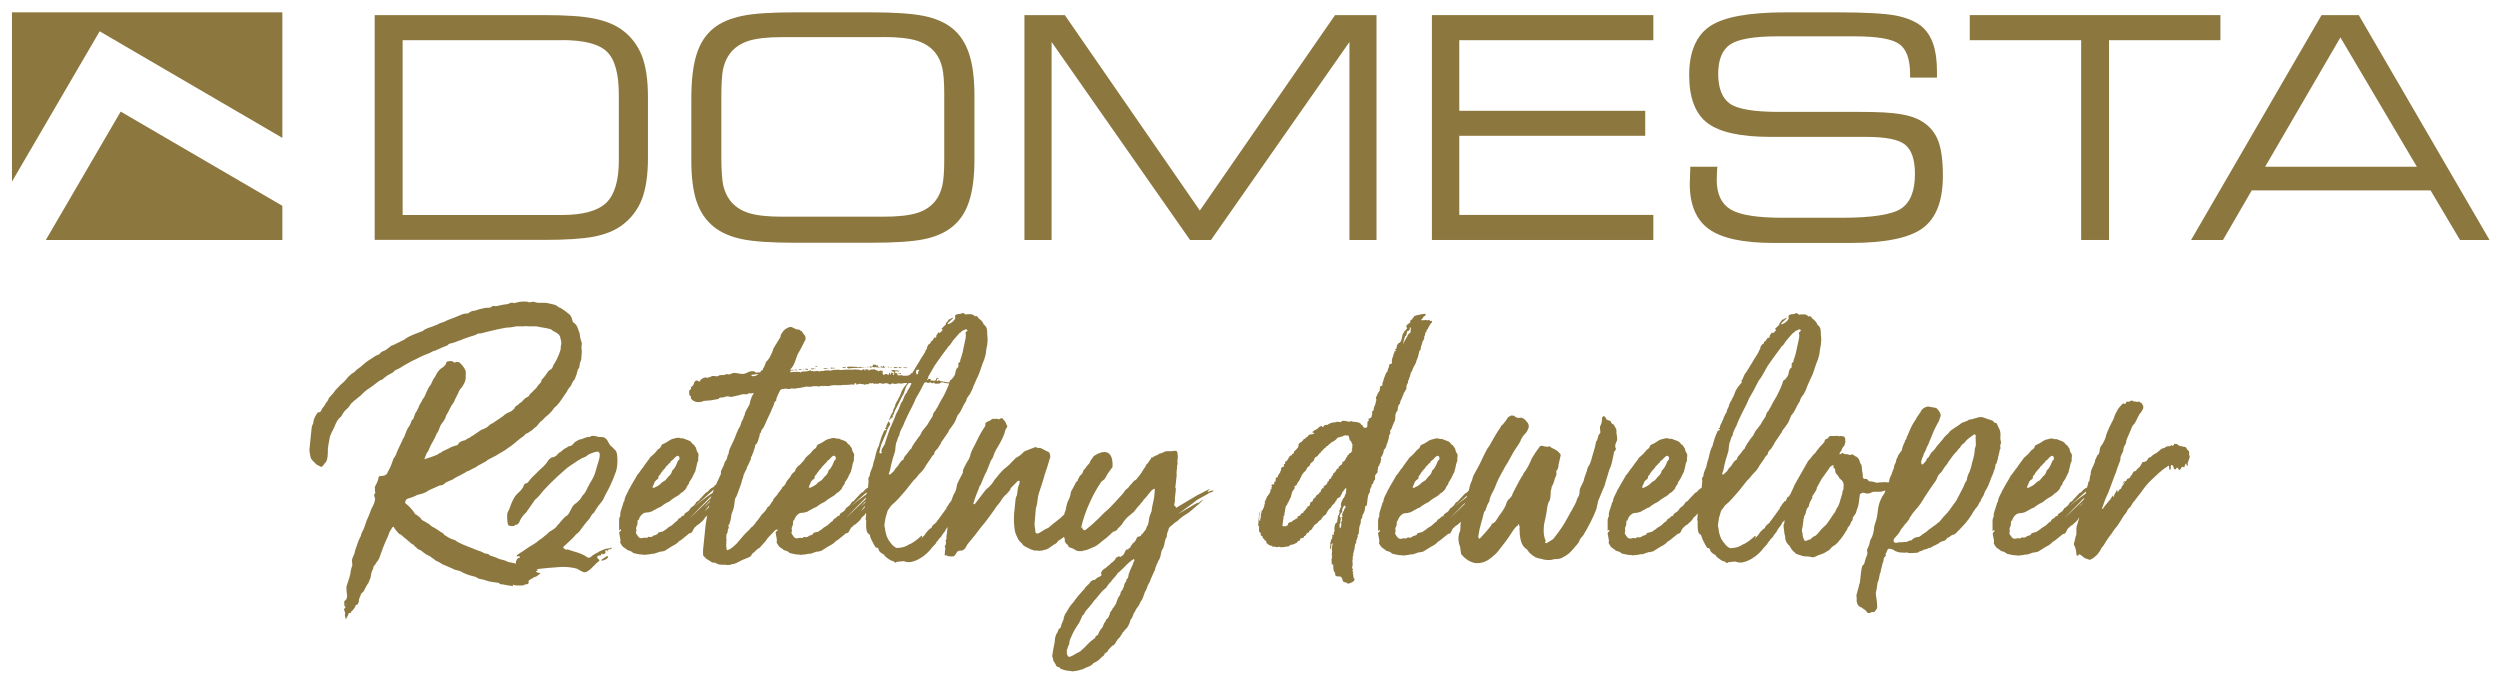
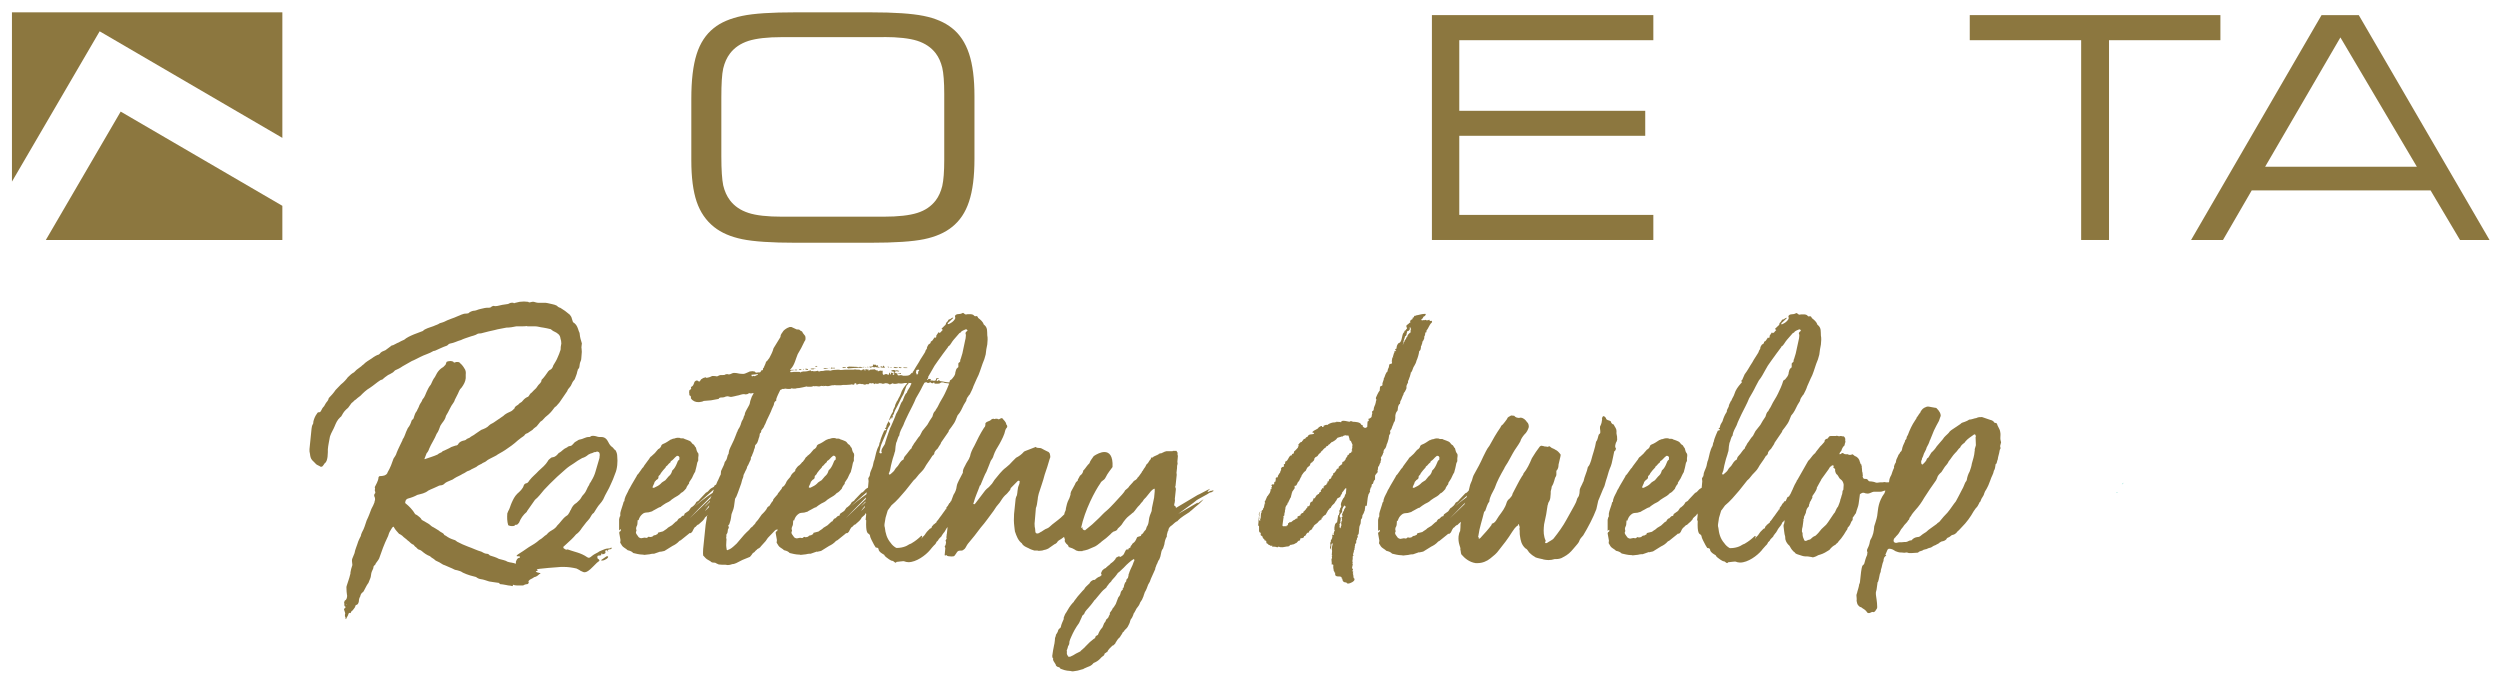
<svg xmlns="http://www.w3.org/2000/svg" id="Group_547" data-name="Group 547" viewBox="0 0 253.14 69.34">
  <defs>
    <style>
      .cls-1 {
        fill: none;
      }

      .cls-1, .cls-2, .cls-3 {
        stroke-width: 0px;
      }

      .cls-2 {
        fill: #8c773f;
      }

      .cls-3 {
        fill: #35c2b2;
      }
    </style>
  </defs>
  <g id="Warstwa_1">
    <g id="_3079116961568" data-name=" 3079116961568">
      <path class="cls-2" d="m28.59,1.25H1.21v17.14L10.09,3.17l18.5,10.79V1.25h0ZM4.64,24.3h0l7.58-13,16.37,9.54v3.46H4.64Z" />
-       <path class="cls-2" d="m56.89,4.07h-16.12v17.7h16.12c2.13,0,3.63-.41,4.49-1.23.85-.82,1.28-2.25,1.28-4.28v-6.65c0-2.15-.4-3.6-1.21-4.38-.81-.78-2.33-1.17-4.56-1.17h0Zm-1.8-2.54h0c2.23,0,3.92.11,5.06.35,1.14.23,2.07.6,2.8,1.12.93.67,1.6,1.55,2.03,2.61.42,1.07.63,2.48.63,4.22v6.16c0,1.74-.21,3.15-.63,4.22-.43,1.07-1.1,1.94-2.03,2.62-.73.53-1.67.91-2.8,1.13-1.14.22-2.83.33-5.06.33h-17.15V1.53h17.15Z" />
      <path class="cls-2" d="m80.56,24.58c-2.44,0-4.24-.12-5.4-.36-1.17-.24-2.12-.65-2.85-1.23-.82-.65-1.41-1.51-1.77-2.57-.36-1.06-.54-2.46-.54-4.19v-6.22c0-1.9.18-3.4.54-4.53.35-1.11.93-2,1.74-2.64.72-.58,1.68-.98,2.87-1.23,1.19-.25,2.98-.36,5.38-.36h7.61c2.4,0,4.19.12,5.38.36,1.19.24,2.14.65,2.87,1.23.79.62,1.36,1.48,1.73,2.59.37,1.11.55,2.54.55,4.31v6.35c0,1.78-.18,3.21-.55,4.32-.36,1.1-.94,1.96-1.73,2.58-.72.58-1.66.99-2.82,1.23-1.15.24-2.96.36-5.43.36h-7.57Zm8.92-20.82h-10.3c-1.46,0-2.6.13-3.39.38-.8.26-1.42.68-1.87,1.27-.33.43-.55.94-.69,1.52-.13.58-.19,1.56-.19,2.93v5.98c0,1.37.07,2.34.19,2.93.14.58.36,1.09.69,1.52.45.59,1.07,1.01,1.87,1.27.79.26,1.93.38,3.39.38h10.3c1.47,0,2.61-.13,3.4-.38.8-.25,1.42-.68,1.87-1.27.31-.41.52-.9.66-1.46.13-.57.2-1.45.2-2.64v-6.68c0-1.21-.07-2.09-.2-2.65-.14-.57-.35-1.05-.66-1.46-.45-.59-1.07-1.01-1.87-1.27-.79-.25-1.93-.38-3.4-.38Z" />
-       <polygon class="cls-2" points="106.48 24.3 103.73 24.3 103.73 1.53 107.82 1.53 121.49 21.32 135.18 1.53 139.38 1.53 139.38 24.3 136.64 24.3 136.64 4.25 122.62 24.3 120.5 24.3 106.48 4.25 106.48 24.3" />
      <polygon class="cls-2" points="144.99 24.3 144.99 1.53 167.41 1.53 167.41 4.07 147.76 4.07 147.76 11.22 166.59 11.22 166.59 13.75 147.76 13.75 147.76 21.76 167.41 21.76 167.41 24.3 144.99 24.3" />
-       <path class="cls-2" d="m171.16,16.88h2.73c-.01.11-.02.26-.03.44-.02.44-.03.74-.03.9,0,1.43.47,2.42,1.41,2.99.93.56,2.69.84,5.26.84h5.95c3.09,0,5.1-.31,6.04-.92.93-.61,1.41-1.78,1.41-3.51,0-1.44-.33-2.42-.98-2.96-.65-.54-1.99-.8-4.02-.8h-9.62c-3.04,0-5.17-.47-6.4-1.41-1.23-.94-1.84-2.56-1.84-4.86s.7-3.99,2.1-4.93c1.4-.95,3.97-1.41,7.7-1.41h5.17c2.82,0,4.8.11,5.93.32,1.13.22,2.02.59,2.66,1.12.52.45.9,1.04,1.15,1.77.25.73.38,1.64.38,2.74v.66h-2.72v-.35c0-1.5-.36-2.51-1.08-3.04-.72-.53-2.24-.79-4.56-.79h-7.77c-2.37,0-3.96.27-4.79.81-.82.55-1.23,1.54-1.23,2.99s.4,2.47,1.2,3.03c.8.55,2.46.82,4.99.82h8.19c1.79,0,3.13.07,4.03.22.9.14,1.62.38,2.16.71.78.45,1.34,1.1,1.68,1.93.33.82.5,2.03.5,3.61,0,2.53-.68,4.3-2.04,5.3-1.36,1-3.81,1.5-7.36,1.5h-7.73c-3.06,0-5.24-.46-6.54-1.39-1.3-.92-1.96-2.46-1.96-4.6,0-.28.02-.77.05-1.45,0-.11,0-.2,0-.26h0Z" />
      <polygon class="cls-2" points="213.55 24.3 210.73 24.3 210.73 4.07 199.45 4.07 199.45 1.53 224.83 1.53 224.83 4.07 213.55 4.07 213.55 24.3" />
      <path class="cls-2" d="m229.37,16.88h15.35l-7.74-13.09-7.62,13.09Zm-7.51,7.42h0l13.21-22.77h3.77l13.24,22.77h-2.99l-2.98-5.02h-18.11l-2.91,5.02h-3.23Z" />
    </g>
    <path class="cls-2" d="m109.46,53.48c.38-1.83,1.42-3.79,1.96-4.55.1-.25.35-.28.48-.5l.09-.16c.1-.25.54-.82.66-.98.06-1.17-.35-1.52-.82-1.52-.38,0-.79.22-1.08.41-.16.25-.35.44-.44.73-.22.19-.38.48-.57.69-.04,0-.07.06-.07.13-.03.15-.13.31-.32.44l-.13.25c-.06.06-.1.16-.1.26-.06.06-.16.12-.19.19-.03.03-.06.1-.06.13l-.03.06-.38.7s-.03.1-.06.19v.13c-.06.15-.09.35-.19.51-.15.28-.22.6-.28.88,0,.16-.06.31-.13.44l-.04.18-.11.1c-.32.35-.73.6-1.11.92-.16.13-.32.32-.48.38-.32.1-.5.32-.79.44l-.03.03c-.1.06-.16.06-.22.06-.13,0-.19-.1-.19-.25s-.03-.32-.06-.44c0-.16-.03-.32,0-.47l.12-1.42c.1-.22.13-.51.16-.73l.03-.19c0-.16.06-.35.1-.54.19-.63.44-1.26.6-1.92.19-.54.35-1.04.51-1.61.03-.06.06-.13.06-.19,0-.12-.03-.22-.06-.35-.04-.06-.1-.16-.22-.19-.19-.1-.41-.19-.6-.31-.19-.1-.41,0-.57-.13-.03,0-.06-.03-.06-.03-.03,0-.03.03-.03.03l-.98.38c-.06.03-.16.06-.19.12-.19.22-.44.41-.76.57l-.38.38c-.16.19-.38.41-.63.6-.48.35-.79.82-1.17,1.26l-.25.38-.32.35c-.16.13-.28.22-.38.35l-.98,1.29s-.06.06-.09.09c0,0-.03.03-.03,0-.03,0-.06,0-.09-.03,0-.06,0-.09.03-.12.16-.63.44-1.17.63-1.74,0,0,.04-.03.06-.03l.13-.32c.16-.35.28-.73.47-1.04.16-.35.29-.76.44-1.11.13-.19.25-.35.28-.53.13-.41.38-.82.6-1.17.25-.47.5-.92.6-1.42l.06-.13c.06-.06.13-.16.13-.22,0-.09-.03-.16-.1-.22-.03-.28-.25-.41-.38-.6-.03-.03-.06-.03-.09-.03-.03,0-.06,0-.16.06-.06.03-.1.06-.13.06-.03,0-.06-.03-.1-.03,0-.03-.06-.03-.13-.03h-.09c-.06.03-.13.03-.16.03,0-.03-.03-.03-.06-.03-.06,0-.16.03-.19.06-.12.13-.22.16-.38.22-.13.06-.25.12-.25.25,0,.03.03.06,0,.1,0,.1-.03.19-.13.28-.38.6-.7,1.23-.98,1.83-.22.38-.38.73-.44,1.08-.03.09-.09.15-.09.22-.12.22-.29.44-.38.66-.1.19-.22.38-.25.6v.16l-.41.79c-.09.19-.19.38-.22.6-.03.29-.13.57-.32.85l-.24.64c-.06.02-.08.07-.1.12,0,0,0,.06-.03.06-.06,0-.06.06-.09.09l-.09.16c-.03.09-.16.15-.19.28,0,.03.03.03.03.06,0,.03-.03.06-.09.06-.03,0-.03.03-.03.06-.16.19-.28.41-.41.57-.19.22-.29.44-.47.6v.06c-.03.06-.16.12-.25.22-.03.03-.1.03-.1.1-.09.06-.16.16-.16.25,0,.03-.1.09-.16.09l-.31.32c-.06.1-.16.19-.22.31-.09.13-.25.22-.32.38-.03.03.03-.12.06-.22,0-.03,0-.06-.06-.06-.03-.03-.03,0-.03,0-.38.35-.57.51-1.04.79-.22.06-.38.22-.57.28-.22.09-.54.16-.85.16h-.03s-.06,0-.09-.03q-.32-.19-.51-.47c-.41-.48-.54-1.01-.6-1.55-.03-.06-.06-.22-.03-.41.03-.25.1-.51.1-.6.22-.73.22-.79.28-.82l.32-.44c.54-.44.98-.98,1.42-1.49l.73-.92c.13-.19.25-.22.38-.41l.25-.31c.16-.19.41-.38.57-.66.19-.38.5-.73.76-1.17,0,0,.03,0,0-.03.16-.09.25-.22.25-.38.1-.19.22-.28.32-.38l.15-.25c.06-.1.16-.19.19-.35l.76-1.1.03-.13c.18-.22.35-.47.5-.69.06-.06.1-.19.16-.29l.22-.54c.32-.35.44-.69.63-1.07l.25-.41c.03-.19.09-.32.22-.47.03-.1.13-.13.16-.22.12-.25.28-.54.35-.79l.35-.79c.25-.44.38-.98.57-1.48.13-.29.25-.63.32-.95.03-.35.09-.7.16-1.01.03-.35.06-.63,0-.92-.03-.41.06-.76-.32-1.07-.03.03-.03,0-.03,0v-.03c-.1-.28-.32-.47-.57-.66-.03-.06-.06-.19-.19-.19-.03,0-.06,0-.12.03,0,0-.06-.03-.09-.06-.1-.13-.25-.16-.44-.16h-.22c-.06,0-.13.03-.16.03-.09,0-.16-.03-.25-.13t-.06-.03s-.06,0-.09.03c-.1.06-.25.09-.38.09-.19,0-.35.1-.35.22,0,.03,0,.06.03.09-.03.06,0,.06,0,.1,0,.03-.03.06-.03.09-.16.25-.35.38-.63.51h-.1s-.03-.03,0-.06t.03-.06s0-.03.03-.03l.47-.44.03-.06h-.06c-.13.03-.19.13-.28.16-.16,0-.16.1-.22.19l-.13.15-.06.03s.03.06,0,.09c0,.1-.1.16-.16.22l-.28.28s.03.06.06.06c.03.03.06.03.06.06s-.03.06-.06.06l-.16.19c-.06.03-.13.06-.15.06-.03,0-.03-.03,0-.09,0,0-.03,0-.06.03l-.22.32v.06c0,.06,0,.16-.1.16-.03,0-.06-.03-.09-.03,0,0-.03,0,0,.03-.13.13-.16.32-.35.38-.03.03-.03.06-.03.06v.03c0,.09-.1.15-.22.22-.09.13-.12.22-.16.32v.09l-.13.19c-.03.13-.06.19-.13.29-.16.28-.38.56-.54.88-.13.19-.24.38-.35.56h0s0,0,0,0h0s0,.01,0,.01h0s-.01.02-.02.03h0c-.07.12-.14.23-.21.35h0s-.03.03-.06.03l.03.03h0s-.07.09-.1.14h0s0-.05-.03-.05l-.09.1c-.1.16-.32.19-.51.19h-.28c-.06-.03-.13-.06-.22-.06-.06,0-.13.03-.19.03-.13,0-.16-.03-.16-.16-.03-.06-.06-.06-.1-.06h-.03s-.03,0-.03-.03c-.04,0-.13-.03-.13-.06l.09-.09s.09-.03.16-.03c.03,0,.06,0,.06.03h.13l.03-.06c-.1,0-.16-.06-.25-.06-.03,0-.06.03-.09.03-.1,0-.13-.03-.13-.06h-.16s-.03.03-.09.03h-.06v.09c.06.03.09.03.16.03.06.03.1.03.1.06,0,.03-.03.03-.03.06,0,.03,0,.06-.03.09-.06-.06-.13-.06-.22-.09h-.06s0,.03.03.03v.1s-.03.06-.06.06c-.06,0-.03-.1-.03-.16,0-.03-.03-.03-.03-.03-.03,0-.03.03-.06.06-.03.09-.03.16-.06.16-.03,0-.06-.03-.1-.03-.07-.05-.13-.05-.19-.05,0,0-.06.03-.16.06t-.06.03s-.09-.06-.09-.16v-.19c.03-.06.03-.09,0-.09,0,0,0,.03-.03.03-.06,0-.13-.03-.19-.03s-.13.03-.28.09l.03-.09c-.09-.03-.25,0-.31-.13-.13,0-.25.03-.38.03h-.1l-.16.13v-.13h-.1c-.06-.03-.09-.03-.16-.03s-.1,0-.16.03c.06,0,.12,0,.12.06l-.06.03c-.06,0-.06-.03-.06-.06v-.03c-.06-.03-.1-.03-.13-.03l-.16.1h-.06c-.09,0-.13-.06-.16-.06h-.25c-.06,0-.13-.03-.19-.03s-.16.03-.19.03h-.85c-.13,0-.22.03-.35.03h-.1c-.06-.03-.19-.03-.25-.03-.25.03-.51,0-.76.1h-.03c-.09-.03-.16-.03-.25-.03-.13,0-.25,0-.35.03-.06.03-.13.03-.19.03h-.09c-.06,0-.19.03-.25.06-.06,0-.06-.09-.13-.09,0,0-.03.03-.06.03-.16.03-.22.03-.35.03-.03,0-.06-.03-.13-.03h-.06l-.06.03s-.03-.1-.06-.1c0,0-.06.03-.1.03-.19.06-.32.09-.47.09h-.19c-.13.06-.19,0-.22.1h-.03c-.06-.06-.13-.06-.19-.06h-.35c-.13,0-.22,0-.35.03h-.13s-.03-.03-.03-.03v-.03s.06-.09.06-.09c.06-.03.13-.03.19-.03s.13-.03.13-.03c0-.03-.03-.03-.03-.03h-.16c-.06,0-.13,0-.19.03v-.03l.03-.06.03-.03c.38-.38.51-1.05.7-1.49.25-.41.47-.82.69-1.3.06-.06.1-.16.1-.22v-.16s-.03-.13-.03-.16l-.25-.32-.03-.09c-.06-.06-.13-.12-.19-.12-.09-.1-.13-.13-.25-.13h-.13l-.54-.25h-.19l-.22.09c-.1.06-.19.1-.29.19-.09.06-.16.16-.19.22-.09.12-.19.25-.22.41v.09l-.7,1.14s-.06.13-.06.19c-.09.28-.25.57-.38.82-.12.13-.16.22-.22.29l-.09.06-.03.09-.03.03v.09h-.03v.06l-.03.03-.03.1-.03.03v.03l-.03.03v.06l-.03.06-.06.04v.03l-.03.03v.13l-.03.03h-.1s-.03.03-.03.03l-.03.06c-.06.06-.06.13-.13.13-.09,0-.25,0-.35.03-.06-.03-.09,0-.13-.09,0-.03-.09-.03-.09-.03-.06,0-.1-.03-.16-.03-.19.03-.28,0-.41.09l-.28.12s-.13.06-.19.06h-.19c-.32,0-.47-.09-.7-.09h-.16c-.1.03-.16.03-.25.09-.06.03-.16.06-.22.06s-.09-.03-.13-.03c-.09,0-.19,0-.22.03-.06.06-.16.06-.25.06h-.19c-.13,0-.25.06-.38.13h-.09c-.09-.03-.19-.03-.25-.03h-.19c-.22.12-.38.16-.57.19-.03-.03-.06-.06-.09-.06-.03,0-.06.03-.09.03-.16.03-.22.09-.32.16h-.03s-.03.03-.06.1c-.06.06-.09.15-.16.15-.1-.09-.16-.12-.22-.12s-.09.03-.16.06l-.03.06c-.07,0-.07.03-.07.1-.06.16-.12.35-.28.41-.03,0-.06.06-.06.09,0,.03.03.06.03.1-.03.06-.06.1-.13.13-.06.03-.06.06-.06.06-.03.13-.03.25,0,.35v.13c.13.06.16.13.16.16v.16c.19.28.47.38.73.38.1,0,.19,0,.29-.03.09,0,.16-.03.28-.09l.73-.06.7-.13c.09,0,.09-.03.13-.1.03-.03.13-.06.22-.06h.1c.13,0,.22-.03.35-.09.06,0,.1-.03.16-.03.1,0,.16.03.29.06h.13c.22-.03.38-.09.54-.12.25-.03.47-.16.73-.16.03,0,.1.03.16.03.09,0,.22-.03.31-.1,0-.03.03-.03.06-.03.06.03.1.03.16.03s.09,0,.16-.03h.13c-.19.32-.22.38-.35.79-.03.19-.06.35-.16.51-.13.25-.28.47-.38.73,0,.15-.06.25-.13.38,0,.12-.06.19-.1.28-.16.22-.16.47-.28.69-.06.16-.22.31-.25.5-.06.06-.06.12-.1.22l-.25.63c-.16.38-.35.69-.48,1.04-.03.13-.06.26-.06.35-.06.13-.13.22-.13.32-.03.16-.09.32-.19.44-.03.03-.1.13-.1.19-.03.16-.13.35-.22.54l-.13.28-.03.35c-.13.22-.22.51-.35.73-.04.09-.08.19-.12.29-.1.05-.2.11-.2.18v.03c-.19.13-.22.1-.41.25-.16.16-.25.32-.41.35l-.66.7c-.06.13-.16.16-.32.25-.12.28-.31.41-.44.51-.19.06-.22.35-.41.44-.06.06-.25.15-.35.25v.03s0,.03-.03.06c0,.03,0,.06-.03.09h-.03c-.16,0-.22.13-.35.25-.13,0-.22.13-.32.31-.03.03-.06.03-.09.03l-.41.38-.41.25c-.13.16-.32.23-.51.38l-.5.13-.03.1v.03l-.13.06s-.06.06-.13.06c-.09,0-.22.06-.25.13-.07.03-.16.06-.22.06h-.09s-.03-.03-.06-.03c-.03,0-.06,0-.1.03-.06.06-.09.09-.16.09s-.13-.03-.19-.03l-.32.06h-.06c-.13-.03-.25-.1-.28-.19-.1-.16-.22-.25-.22-.41,0-.03.03-.1.06-.16,0-.06-.03-.09-.03-.16s-.03-.06,0-.12c0-.06.03-.16.06-.19.03-.06.06-.16.06-.19l.03-.41h.1c0-.06.03-.12.06-.19q.13-.31.44-.51c.1-.03.13-.06.19-.06.1,0,.19-.03.32-.03l.35-.1c.1-.09.29-.15.38-.22.13-.06.25-.16.44-.22h.06v-.03c.13-.12.32-.22.51-.35.19-.09.41-.18.6-.38l.28-.19c.22-.13.48-.25.67-.48.22-.09.35-.28.5-.44.03-.06.06-.13.06-.16l.16-.25c.06-.03.06-.09.09-.13v-.09l.29-.44c.09-.19.19-.44.32-.63l.03-.13c.06-.19.09-.38.13-.53.03-.1.03-.22.06-.28l.09-.19v-.29l.03-.25c0-.13,0-.19-.1-.29-.06-.09-.09-.19-.13-.35-.03-.06,0-.15-.09-.19-.1-.15-.13-.25-.22-.28-.06-.03-.13-.1-.16-.16-.09-.16-.28-.22-.44-.28l-.28-.1s-.06-.06-.16-.06h-.22c-.09-.06-.19-.06-.32-.06-.09,0-.19.03-.28.06-.03.03-.1.03-.16.03l-.16.06s-.03.03-.06.03h-.03c-.25.16-.51.35-.76.44-.09.03-.22.13-.22.25-.06.13-.19.25-.29.28-.03.06-.13.13-.19.22-.03.06-.09.09-.16.19l-.35.32c-.13.06-.16.19-.25.31l-.03.03-.44.6-.09.16c-.13.09-.19.25-.25.31l-.25.35c-.09.09-.16.16-.16.22l-.54.92c-.09.13-.13.29-.25.44-.13.34-.35.63-.44.98l-.03.22c-.09.03-.09.16-.13.28-.09.32-.22.63-.28.92v.28s-.03.1-.06.1l-.06.25v1.13l.1-.09.09-.03-.03.19-.09.03-.06.12v.03l.13.73-.03.26.19.31c.1.15.32.25.44.35.06.06.13.13.22.13.22.06.35.13.47.26.22.06.66.16.92.16h.06c.09,0,.06.03.13.03l.54-.06c.13-.03.25-.06.35-.06h.12l.63-.22v.03l.41-.09.82-.51c.22-.1.47-.25.7-.51l.13-.06.82-.66c.03-.06.06-.06.1-.06h.09c.16-.12.19-.19.29-.41l.12-.19c.07-.03.13-.06.16-.13.06-.06.16-.16.25-.16,0-.03.35-.31.38-.35l.19-.22c0-.13.19-.22.35-.38l.02-.03s-.03.06-.06.09c-.03.03-.06.06-.06.09v.06l-.13.79-.25,2.44c0,.22-.03.41,0,.63v.03s0,.03.03.03c.16.16.25.32.51.44l.22.13c.03.06.16.12.25.12.06,0,.16,0,.25.03.06.06.19.09.32.16.25.03.44.03.54.03h.16c.06,0,.13.03.22.03.13,0,.28-.03.47-.1h.03c.13,0,.22-.06.35-.1l.63-.32.76-.31c.1-.09.22-.28.29-.38l.16-.1c.06-.09.16-.19.25-.25.03-.06.1-.09.22-.15.1-.06.16-.13.19-.19l.48-.53.22-.32.76-.79s.03-.06.03-.06v.09l.1-.09.09-.03-.03.19-.1.03-.06.12v.03l.13.73-.03.26.19.31c.09.15.31.25.44.35.06.06.13.13.22.13.22.06.35.13.47.26.22.06.66.16.92.16h.06c.1,0,.06.03.13.03l.54-.06c.13-.03.25-.06.35-.06h.13l.63-.22v.03l.42-.09.82-.51c.22-.1.47-.25.7-.51l.13-.06.82-.66c.03-.06.06-.06.1-.06h.09c.16-.12.19-.19.29-.41l.13-.19c.06-.03.13-.06.16-.13.06-.06.16-.16.25-.16,0-.03.35-.31.38-.35l.19-.22c0-.13.19-.22.35-.38.08-.09.07-.15.14-.2v.08s.02.03.02.03l-.06.57.06.06c-.06,1.27.16,1.33.29,1.39l.09.13c.03.31.25.6.41.95l.16.26.03.03h.03c.19,0,.25.1.25.23.09.25.32.35.57.51.06.19.28.28.47.44.09.06.25.16.32.16.13,0,.16.09.28.16.03.03.06.03.1.03t.06-.06s.03-.03.06-.03h.06c.13,0,.35-.06.54-.06h.09c.16.06.32.1.47.1.79,0,1.74-.7,2.18-1.23.13-.19.28-.32.41-.48.13-.09.22-.25.25-.35.1-.06.13-.13.16-.16.06-.12.09-.16.19-.25l.16-.16c.03-.13.13-.19.22-.35.06-.03.13-.19.19-.28.04-.1.11-.19.2-.3l-.07.65c-.03.1-.03.16-.03.25l-.03.13s.03.06.03.09c0,.1-.06.16-.1.22v.06c.03.06.06.15.03.22,0,.1-.03.16-.06.25-.03.03-.06.06-.06.09,0,.06.03.1.06.16l-.06.66c-.03.06,0,.1.06.1.03,0,.09-.03.13-.03.03,0,.03.03.03.03,0,.06.22.1.44.1.13,0,.25,0,.32-.06.25-.28.25-.53.57-.53h.13c.16,0,.22-.1.35-.19.13-.16.19-.35.32-.51.44-.51.88-1.07,1.3-1.64.47-.53.85-1.1,1.29-1.68.19-.32.38-.57.63-.85.16-.25.32-.51.54-.73.16-.12.32-.31.48-.51.06-.06.06-.15.09-.22l.66-.67c.03-.06.1-.06.16-.09l.09.06-.03.25c-.06.16-.16.38-.16.54l-.03.19c0,.15-.04.28-.06.44-.07.13-.1.22-.13.35l-.16,1.55c-.03.44-.03.85.03,1.3.03.15.03.38.06.47.16.47.32.92.7,1.2.13.28.44.38.69.5.16.1.35.16.57.23h.32c.06.03.09.03.16.03.1,0,.22-.03.32-.03.13-.06.25-.06.38-.1.09-.03.19-.09.22-.09l.63-.44c.1-.03.19-.1.25-.16.09-.19.28-.29.44-.38l.29-.21c.02.09.05.18.09.27-.03.09-.03.15,0,.22l.13.19c.13.1.25.22.25.35,0,0,.06,0,.1.03.19.06.38.13.51.22l.09.06c.06.06.19.06.29.1h.41v-.03c.15-.03.35-.06.54-.13l.51-.22c.16-.06.32-.13.44-.23.13-.12.32-.22.47-.38.32-.22.54-.41.85-.7.1-.13.22-.22.32-.28.03-.03.06-.03.09-.03.1-.03.22-.09.29-.15,0-.06.06-.13.09-.16.13-.13.25-.22.35-.35q.22-.35.41-.57c.19-.25.47-.41.73-.66h.03c.25-.25.38-.53.67-.79.09-.13.19-.25.32-.38.06-.16.22-.28.31-.38l.51-.63c.1-.1.19-.19.32-.25h.03s.03.03.03.03v.25l-.06.63-.22,1.04-.03.31c-.13.31-.25.6-.28.92-.03.25-.06.47-.22.69-.06.16-.06.29-.19.38-.03.03-.06.1-.09.1-.03.09-.13.22-.28.31-.03,0-.03.03-.03.03t.03.06s0,.03-.03.03l-.32.1c-.09.03-.09.12-.13.19-.09.19-.16.34-.38.47-.06.06-.06.13-.13.19-.06.06-.09.09-.09.22,0,0-.03,0-.06.03l-.06.03-.09.06c0,.06,0,.1-.04.1,0,0-.03,0-.06-.03-.09,0-.13.03-.16.1-.03,0-.06.06-.06.09-.13.22-.1.35-.38.51-.03,0-.13.09-.19.09l.03-.03c-.03-.06-.1-.06-.1-.06-.12.06-.25.09-.32.19-.03.06-.03.09-.03.09-.12.16-.25.29-.38.38-.03,0-.1.06-.16.13-.06.06-.1.13-.19.16-.06.03-.1.12-.22.19,0,.03,0,.06-.03.06-.03,0-.06,0-.1.03-.09.06-.22.15-.28.25l-.1.22s0,.06.03.13c.03.03.03.06.03.06,0,.03-.03.06-.06.06l-.09.09c-.22.06-.38.19-.54.35h-.03c-.09,0-.16,0-.22.06-.13.06-.22.16-.25.22-.03.03-.03.1-.1.13-.19.19-.41.35-.47.53-.28.26-.44.51-.66.73l-.38.5c0,.06-.06.1-.13.16-.28.32-.47.63-.66.98-.13.15-.16.31-.25.51v.15c-.09.22-.22.47-.28.73,0,.1-.03.13-.1.19-.16.1-.19.22-.22.35-.03.1-.13.22-.19.32,0,.13-.06.23-.09.32,0,.16-.03.35-.06.57l-.03.13c-.09.38-.13.73-.19,1.11,0,.09,0,.19.1.28-.03.03-.03.13,0,.19,0,0,.03.03.03.06l.22.35c0,.1.06.16.15.22.09.03.22.06.28.12,0,.03.03.06.06.09.22.06.32.13.51.16.19.06.41.03.66.1h.1c.32-.03.63-.1.88-.19.03,0,.06-.03.13-.03.13-.1.29-.13.48-.23.19-.06.38-.15.54-.34.03-.04.03-.06.06-.06.25-.1.44-.22.63-.41.07-.1.16-.16.22-.22.1-.06.19-.13.22-.19,0-.09.03-.15.13-.19.03-.03.1-.09.16-.09.09-.25.32-.44.54-.66h.06c.09-.1.25-.19.25-.29.13-.22.25-.41.44-.56.09-.19.22-.29.28-.48.09-.06.16-.12.19-.22.09-.09.22-.19.32-.35.09-.19.22-.38.25-.6,0-.03.06-.09.06-.16.13-.12.18-.28.25-.44.03-.13.03-.15.1-.22.09-.13.15-.29.22-.41.16-.19.32-.41.38-.63l.19-.29.15-.35c.03-.09.03-.16.06-.19,0-.06.06-.12.06-.19.16-.25.25-.51.35-.79.13-.19.22-.38.28-.6l.44-.98v-.1c.09-.15.09-.31.19-.44.06-.13.09-.29.22-.44.1-.23.13-.35.16-.54.03-.16.06-.32.13-.44l.09-.13.13-.41c.03-.25.09-.54.25-.79v-.16l.09-.35s.03-.06.06-.1c0-.22.16-.41.38-.54.16-.13.28-.28.47-.38.06,0,.1-.06.16-.13.19-.22.88-.66,1.14-.82,0-.03.19-.16.22-.19l.35-.31c.51-.38.79-.73.85-.79-.13.06-.6.44-.6.41v-.07c.13-.09-2.06,1.2-1.96,1.13.09-.09,1.77-1.26,1.8-1.33,0-.06,1.26-.69,1.29-.76l.1-.06q.09-.03.16-.03l.22-.13s0-.03-.04-.06c0,0-.03-.03-.03,0-.1.03-.16.06-.32.06,0,.06-.1.09-.16.09,0-.03-.06-.03-.06-.06s0-.03.06-.03c.06-.09.06-.13.16-.16l.03-.06c-.13.03-1.14.6-1.26.63l-2.18,1.3s-.06-.19-.09-.19c-.06,0-.09-.03-.09-.06v-.13c.03-.09.06-.19.06-.28.03-.1,0-.16,0-.26l.1-.92c.03-.13-.06-.22-.06-.32l.03-.06c0-.09.03-.19.03-.28l.09-.85c-.03-.13-.03-.29,0-.41l.03-.25c0-.16,0-.29.06-.44-.03-.16-.03-.32,0-.47l.03-.35c-.06-.12-.03-.19-.03-.31l-.1-.16v-.03h-.38l-.03.03h-.63l-.06.03h-.06l-.41.19h-.09l-.16.06v.03l-.03.03h-.06v.03h-.03l-.03.03h-.03l-.35.16v.03h-.03v.03h-.06v.03h-.16v.13l-.13.15c-.09.16-.19.32-.32.41l-.13.26c-.09.12-.19.25-.25.38-.03.03-.1.1-.1.16l-.32.44c-.09.06-.13.13-.13.16-.09.13-.19.19-.35.28l-.1.13-.35.38c-.09.19-.28.29-.44.44-.06.15-.19.28-.32.44l-.15.16-.63.69c-.22.22-.47.51-.73.73-.32.26-.54.51-.79.76l-.7.66-.73.6s-.09-.03-.13-.03c-.03,0-.13-.1-.13-.13v-.16h0Zm-17.6-14.67h0c-.28.32-.54.66-.66,1.08-.06.22-.22.41-.29.6,0,.06-.13.15-.13.22-.06.13-.16.29-.16.44-.06.15-.16.28-.19.41v.06s0,.06-.03.1c-.19.28-.32.6-.41.92-.13.22-.25.41-.25.6v.03l-.09.06s-.03.03-.03.06c0,.03.03.06.09.06,0,0,.06.06.03.06,0,.03-.06.03-.09.06h-.06s-.03,0-.06.03l-.19.44c-.09.22-.19.47-.22.69-.1.1-.06.25-.13.41-.25.41-.32.92-.44,1.39-.13.25-.13.6-.22.79-.1.29-.25.51-.25.76l-.03.13s0,.03-.03.03l-.1.19c0,.1.03.19.03.29l-.06.66c-.08.04-.13.06-.25.16-.16.16-.25.32-.41.35l-.67.7c-.06.13-.16.16-.31.25-.13.28-.32.41-.44.51-.19.06-.22.35-.41.44-.06.06-.25.15-.35.25v.03s0,.03-.03.06c0,.03,0,.06-.03.09h-.03c-.16,0-.22.13-.35.25-.13,0-.22.13-.32.31-.03.03-.06.03-.09.03l-.41.38-.41.25c-.13.16-.31.22-.5.38l-.51.13-.03.1v.03l-.13.06s-.06.06-.12.06c-.1,0-.22.06-.25.13-.06.03-.16.06-.22.06h-.09s-.03-.03-.06-.03c-.03,0-.06,0-.1.03-.06.06-.09.09-.16.09s-.13-.03-.19-.03l-.32.06h-.06c-.13-.03-.25-.1-.28-.19-.1-.16-.22-.25-.22-.41,0-.03.03-.1.06-.16,0-.06-.03-.09-.03-.15s-.03-.06,0-.12c0-.06.03-.16.06-.19.03-.06.06-.16.06-.19l.03-.41h.1c0-.06.03-.12.06-.19q.13-.31.44-.51c.09-.03.13-.06.19-.06.1,0,.19-.03.32-.03l.35-.1c.09-.09.28-.15.38-.22.13-.06.25-.16.44-.22h.06v-.03c.13-.12.32-.22.51-.35.19-.09.41-.18.6-.38l.29-.19c.22-.13.47-.25.66-.48.22-.09.35-.28.51-.44.03-.06.06-.13.06-.16l.16-.25c.06-.03.06-.09.09-.13v-.09l.29-.44c.09-.19.19-.44.32-.63l.03-.13c.06-.19.1-.38.13-.53.03-.1.03-.22.06-.28l.09-.19v-.29l.03-.25c0-.13,0-.19-.09-.29-.06-.09-.1-.19-.13-.35-.03-.06,0-.15-.1-.19-.09-.15-.13-.25-.22-.28-.06-.03-.13-.1-.16-.16-.09-.16-.28-.22-.44-.28l-.29-.1s-.06-.06-.16-.06h-.22c-.09-.06-.19-.06-.32-.06-.09,0-.19.03-.28.06-.03.03-.09.03-.16.03l-.16.06s-.03.03-.06.03h-.03c-.25.16-.51.35-.76.44-.09.03-.22.13-.22.25-.06.13-.19.25-.29.28-.03.06-.13.13-.19.22-.03.06-.09.09-.16.19l-.21.19s-.05-.02-.05,0v.04l-.09.09c-.13.06-.16.19-.25.32l-.03.03-.14.19s-.08.01-.11.1l-.12.13s-.06.06-.1.1c-.19.09-.28.28-.41.44,0,.03,0,.09-.03.15,0,0-.03.06-.13.12-.16.13-.28.28-.35.47-.16.19-.38.41-.44.6-.06.16-.16.25-.22.35-.1.03-.16.09-.19.16,0,.13-.16.22-.25.38-.09.13-.16.15-.19.28l-.28.32c-.1.13-.19.19-.19.35l-.1.09-.28.44c-.06,0-.13.06-.19.13-.09.25-.35.51-.57.72l-.38.54-.22.25c-.06.19-.22.25-.35.44-.16.09-.22.19-.32.32-.22.19-.32.31-.51.5l-.76.89c-.22.19-.41.41-.7.57-.03,0-.13.03-.19.09h-.06s-.03-.03-.06-.03v-.06c-.06-.29-.06-.53-.03-.82,0-.09.03-.19,0-.25-.03-.06-.03-.13,0-.19v-.22c.1-.13.13-.22.13-.31l.03-.22.09-.16c0-.06-.03-.09-.03-.15,0-.03-.03-.06-.03-.1l.1-.09.13-.41c.03-.19.09-.41.09-.57.03-.16.1-.25.13-.38.06-.13.1-.28.13-.44l.1-.73c0-.06.03-.13.06-.15.13-.19.16-.38.25-.57l.32-.89.1-.38c.06-.16.13-.29.13-.44.03-.06.03-.13.06-.16.03-.06.09-.13.09-.19.06-.16.22-.35.22-.53.16-.22.22-.47.35-.69.03-.06.03-.13.03-.19v-.06l.1-.16c.06-.22.19-.41.22-.63.06-.12.1-.22.1-.38,0-.06.09-.16.13-.19.09-.1.16-.25.19-.38,0-.06.06-.15.06-.22.03-.03.03-.1.06-.16l.03-.16c0-.06,0-.1.03-.16.1-.06.13-.16.13-.22v-.07c.13-.16.29-.35.32-.51.13-.19.16-.38.29-.63.16-.35.35-.69.47-1.04l.19-.41c.03-.16.03-.32.25-.44v-.16c.09-.28.25-.6.41-.92.06,0,.13-.03.19-.1h.16s.06,0,.13-.03h.03c.06,0,.13.03.25.03h.16c.06,0,.16,0,.22-.06,0-.03.06,0,.13.03h.25c.1-.03.22-.06.32-.06h.06c.25-.03.47-.1.76-.16,0,0,.06,0,.09.03h.25c.13,0,.22,0,.32-.06h.13s.06.03.06.03l.03-.03h.1c.09,0,.19.03.28.03.06,0,.16-.03.22-.06.09,0,.19.03.25.03.03,0,.13-.03.19-.03s.13.03.22.03c.16,0,.35-.09.5-.09h.16s.03-.03.06-.03t.09.03h.42c.09,0,.19,0,.28-.03.22,0,.51,0,.73-.03h.06s.06-.03.1-.03c.03,0,.09,0,.16.03h.06c.06,0,.09-.03.09-.1.03-.03.03-.06.06-.06.03,0,.06.03.13.06,0,.06,0,.1.03.1.03,0,.06-.03.09-.03.06-.03.16-.06.22-.06h.03s.1.03.13.03h.16c.06.03.13.06.19.06.06,0,.13-.03.19-.06h.03c.06,0,.09.03.13.03l.16-.13h.03c.06.03.09.03.19.03.03,0,.03-.03.06-.03.06,0,.13.03.16.1,0,.03.06,0,.06-.03.03,0,.06-.03.09-.03.03,0,.06.03.13.03s.1,0,.19-.03c.03-.03.06-.03.1-.03.13,0,.22.03.28.06.06,0,.16,0,.19-.03.06-.03.1-.03.16-.03.1,0,.22.03.32.1,0,0,.03.03.06.03.03,0,.1-.03.16-.06.03-.03.13-.06.13-.06.09.06.19.06.25.06.12,0,.22-.03.35-.06.06,0,.16.03.25.03.13,0,.22-.03.38-.06.09-.01.18.01.29.02h0Zm.19-.03h.09c.06,0,.1,0,.13.03h.02s-.02.04-.02.06v.03s-.06.06-.06.09c-.06.26-.32.48-.38.76-.25.22-.31.56-.44.85-.16.15-.22.41-.32.63-.06.19-.16.38-.25.54-.1.13-.13.28-.19.44-.16.35-.32.79-.51,1.16l-.32.92-.16.5c0,.13-.1.29-.19.41-.06.13-.19.26-.19.41-.03.06-.03.09,0,.15,0,.03.03.03.03.06s-.03.06-.03.06t-.06.03h-.03c-.1-.03-.13-.06-.13-.12,0-.03.03-.1.03-.13.06-.28.1-.51.22-.79l.47-1.1c.06-.25.16-.47.32-.69,0-.03.03-.06.06-.13,0-.06-.03-.13-.1-.19-.06-.03-.03-.09-.03-.19.09-.06.16-.13.19-.25,0-.03.03-.03.06-.06,0,.03.03.03.03.06v.1c.06-.06.06-.1.06-.13l.06-.13s-.03-.06-.03-.1c.03-.03.06-.1.13-.12v-.1c.09-.25.19-.44.35-.72l.19-.38c.13-.32.28-.57.44-.85l.28-.79s.09-.16.16-.19l.1-.16h0Zm1.55-.03h0s.09,0,.12-.03c0,0,0-.03.03-.03.03,0,.06.03.1.03.03.03.06.06.13.06.06,0,.12-.03.18-.06.04,0,.07-.03.07-.03v.03s0,.03.03.03c.06.03.09.06.16.06.03,0,.1-.03.13-.09.03,0,.06.03.06.03,0,.1.03.1.1.1h.22c.09,0,.22,0,.32-.1.03-.03.09-.03.13-.03h.13c.15.09.4.06.6.12-.13.36-.29.69-.44,1.01-.19.41-.47.79-.66,1.21-.09.22-.25.38-.32.56-.19.13-.22.38-.28.57-.19.25-.35.54-.51.82l-.51.63-.25.48c-.22.22-.38.54-.57.76l-.13.22c-.06.06-.13.19-.13.28-.13.1-.19.19-.29.32-.13.16-.22.31-.35.44-.06.06-.13.16-.16.26v.06s0,.06-.03.06c-.28.15-.38.38-.57.66-.09.1-.22.22-.31.38-.06.15-.25.28-.35.38l-.16.13-.1-.09.13-.35c.06-.38.13-.63.22-.98.06-.28.19-.56.25-.85.03-.06.06-.15.06-.25l.03-.35.06-.35c.13-.22.13-.53.32-.76.03-.38.25-.7.41-1.04.13-.38.35-.79.51-1.14.25-.51.57-1.08.76-1.58.25-.44.47-.79.66-1.2l.2-.37h0Zm2.53-.03h-.04c-.28,0-.57-.1-.89-.13h-.03c-.03-.06-.06-.1-.09-.1-.03,0-.1.03-.16.1h-.03s-.03,0-.03-.03c-.03-.03-.03-.06,0-.09,0-.06.03-.06.06-.1h.06s.03,0,.1-.06h-.03s-.06-.03-.06-.03q-.06,0-.13.03c-.06,0-.09,0-.09.1v.06c-.03.06-.13.09-.19.09h-.03c-.06-.03-.13-.03-.19-.03h-.16s.06-.06.06-.1c0-.03-.03-.06-.1-.06h-.13c-.06,0-.06.1-.09.1h-.03s-.03-.03-.03-.06c0-.06.1-.06.1-.13v-.06s.03-.03,0-.06c.13-.21.25-.42.37-.64.16-.32.38-.66.6-.95.35-.51.69-.95,1.04-1.42,0-.06.03-.1.09-.1.19-.16.28-.41.47-.63l.6-.69.12-.06c.1-.19.32-.22.51-.32h.06c.06,0,.1.06.13.12,0,0-.03.06-.06.06-.09.06-.12.13-.15.19,0,.03.03.09.03.13.03.09,0,.16,0,.25,0,.12-.03.25-.06.35l-.28,1.33-.16.53c-.03.06-.06.13-.06.19v.09c-.03.1-.19.13-.19.22v.35s-.03.06-.06.06c-.19.13-.19.32-.25.51v.06c-.03.22-.19.41-.35.6l-.19.13c-.02.06-.03.13-.05.19h0Zm-3.29-.77h0l-.07-.18-.03-.02c.02-.05.03-.11.03-.17v-.06s0-.03.03-.03c.03-.03.09-.06.16-.06h.06s.06.06.06.09t-.03.03s-.09.06-.09.13c0,.03,0,.06.03.09,0,0-.06.06-.06.1l-.09.08h0Zm-20.57,11.61h0v.04s-.11.3-.11.3c-.68.44-1.42,1.05-1.83,1.38.54-.48,1.37-1.21,1.94-1.71Zm-.22.64h0v.03c-.08.07-.1.15-.11.23l-2.11,2.02s1.43-1.5,2.22-2.28h0Zm-.16.52h0s0,.06,0,.08h0c-.3.31-.57.55-.57.54,0-.01.24-.28.57-.62Zm-.07.45h0l-.03.15s0,.02,0,.03c-.24.24-.41.42-.41.41.02-.05.19-.28.44-.59Zm-5.72-1.79h0s0-.03-.03-.03l.03-.1.16-.35v-.03c0-.09.13-.16.16-.22,0-.03.03-.06.06-.06.1-.06.16-.09.19-.22v-.06c0-.1.03-.13.13-.22.03-.03.1-.09.1-.16l.25-.32.25-.28c0-.1.1-.13.16-.19.09-.13.22-.25.35-.35v-.09c.16-.06.32-.25.44-.38l.19-.16h.09c.06,0,.1.03.13.09.06.03.03.1.03.13v.16c-.16.09-.19.22-.25.38-.1.25-.25.54-.44.69-.03.03-.06.09-.06.13-.06.22-.19.38-.35.51l-.32.38c-.19.12-.38.22-.47.35-.16.16-.38.28-.67.41,0,0-.13,0-.13,0Zm19.85-12.07h0s-.13,0-.19-.1c0-.06.13-.06.22-.09.28,0,.57.03.82.03.03.03.1.03.13.03.03,0,.06,0,.1-.03h.09c.1,0,.16.06.25.06-.03.03-.06.03-.06.03h-.35c-.32,0-.66.03-1.01.06h0Zm2.25-.1h-.03s-.06.03-.06.03t-.03-.03s0-.03-.06-.06c0,0,.03-.03.06-.03h.09s.1,0,.19-.03c.03,0,.03-.03.03-.06v-.1s0-.03.03-.03c0,0,.03.03.06.03h.19c.06.03.06.1.06.1h.03s.06-.03.06-.06h.06c-.03.13,0,.19.16.19v.03s.03.03,0,.03c-.16-.03-.25,0-.41-.06,0,.03-.06.03-.09.03-.06,0-.09,0-.16-.03-.1,0-.16.06-.19.06Zm-11.51.76h0c-.13.03-.19.12-.32.12-.03,0-.06-.03-.09-.03h-.03s-.06.03-.09.06l-.06-.06v-.12h.09l.54-.06v.09h-.03Zm12.9-.73h-.03c-.1,0-.16-.03-.32-.03-.03,0-.1-.03-.1-.06.03-.03.06-.06.1-.06t.09.03s.03.03.06.03c0,0,.03,0,.03-.06,0-.03,0-.06.03-.06.03,0,.06.03.06.03l.06.13s.03.03.03.03l-.03.04h0Zm1.23.03h-.13c-.06,0-.09,0-.13-.03-.03,0-.06-.03-.09-.06.03,0,.06-.03.06-.03.03,0,.09.03.19.03.03,0,.06,0,.1.03.03,0,.03-.03.06-.03,0,0,.03,0,.03.03,0,.03-.06.06-.09.06h0Zm-8.38.1h0c-.06.03-.09.03-.16.03s-.13,0-.19-.03h-.03s.03-.03.03-.03c.06-.03.13-.03.19-.03h.22s-.03.06-.06.06h0Zm1.71-.1h0s0-.06.03-.06c.03,0,.06.03.09.03h.25s.04,0,.04.03l-.03.03h-.28s-.03.03-.06.03c-.03,0-.06,0-.06-.03h-.03s.03-.03.06-.03h0Zm-.32.03h-.03c-.13.03-.25.06-.38.06l-.03-.06s.03-.03.03,0c.06-.03.13-.03.19-.03h.22s.03,0,0,.03Zm1.58-.03h0s-.06-.03-.09-.03c0,0,0-.03-.03-.03.03,0,.03-.03.03-.03h.28s.06,0,.06.03l-.03.03c-.09,0-.13.03-.22.03h0Zm-3.76.16h0s-.06,0-.09-.03t-.03-.03s0-.03.03-.03h.13s.13.03.13.06c0,.06-.06.06-.1.06t-.06-.03h0Zm10.21-.16h-.28s-.03-.03-.1-.03v-.06c.06.03.16.03.25.03.06,0,.09,0,.13.03h.03s0,.03-.03.03h0Zm-.79-.03h0c-.06,0-.06-.03-.06-.03v-.06c.06,0,.13.03.22.06h.03s.03,0,.03.03l-.03.03h-.06c-.06,0-.1,0-.13-.03h0Zm-.19.53h.35v.06s-.03.03-.06.03c-.03,0-.06,0-.06-.03-.09,0-.13-.03-.19-.03-.03,0-.03-.04-.03-.04h0Zm-.41.19h0s-.06,0-.06-.03t-.03-.03l.1-.09s.09,0,.09.06c-.03.06-.09.06-.09.09Zm-9.33-.57h0v.06s-.09.03-.16.03c0-.03-.03-.06-.09-.06l.09-.06s.03.03.09.03h.06Zm-.44.1h-.25s.03-.06.03-.06h.22s0,.03.03.03c-.03,0-.03.03-.03.03Zm2.05-.38h0s-.06.03-.09.03c-.03,0-.06,0-.1-.03t-.03-.03h.03s.06-.03.1-.03l.06.03h.06s-.03.03-.03.03h0Zm7.3.09h-.13s-.03-.03-.03-.06c0,0,0-.03.03-.03l.13.09Zm.19.03h0s-.03,0-.06-.03c0,0-.03,0-.06-.03h.1s.03,0,.03,0c.03,0,.03.03.03.03t-.03.03h0Zm-2.4-.03h0l-.03-.06h.09s.03.03.03.06h-.1Zm-.35-.03h0s-.03.03-.06.03h-.06s0-.06.03-.06c.03,0,.06.03.09.03h0Zm.22,0h0v.03s-.09,0-.16-.03v-.03c.06.03.09.03.16.03Zm-6.29.25h0l-.03-.03s-.03.03-.06.03t-.03-.03l.03-.03h.06l.03.06Zm1.2-.13h0s-.03,0-.03,0h-.06l.06-.03s.03,0,.03.03Zm1.36-.06h0l-.03.06h-.03s0-.03,0-.03c0,0,.03,0,.06-.03h0Zm-.54,1.83h0l-.06-.06h.03l.03.06h0Zm4.32,10.78h0c0,.07-.02.15-.03.21-.6.42-1.22.93-1.57,1.21.44-.4,1.07-.95,1.6-1.42Zm-.08.54h0l-.02.16-2.01,1.92s1.22-1.28,2.03-2.08h0Zm-.05.4h0v.09c-.28.26-.49.46-.49.45,0,0,.21-.23.49-.54Zm-.05.44h0l-.02.15c-.21.22-.36.38-.36.37.01-.04.16-.24.38-.52Zm-5.66-1.85h0s0-.03-.03-.03l.03-.1.16-.35v-.03c0-.09.13-.16.16-.22,0-.03.03-.06.06-.06.1-.06.16-.09.19-.22v-.06c0-.1.03-.13.13-.22.03-.03.1-.09.1-.16l.25-.32.25-.28c0-.1.1-.13.16-.19.09-.13.22-.25.35-.35v-.09c.16-.06.32-.25.44-.38l.19-.16h.09c.06,0,.1.03.13.09.06.03.04.1.04.13v.16c-.16.09-.19.22-.25.38-.1.25-.25.54-.44.69-.03.03-.06.09-.06.13-.06.22-.19.38-.35.51l-.32.38c-.19.12-.38.22-.47.35-.16.16-.38.28-.66.41h-.13Zm26.08,16.53h0c.09-.19.13-.38.15-.47.1-.13.13-.25.13-.38v-.06c.03-.16.12-.35.19-.51.19-.44.44-.92.79-1.39l.29-.63c0-.09.09-.19.22-.28,0,0,0-.03.03-.06.09-.28.35-.47.54-.72,0-.03.06-.06.09-.1l.29-.38c.06-.06.06-.13.16-.19l.66-.79c.13-.13.19-.22.29-.28l.19-.16c.06-.16.19-.25.28-.41l.22-.22c.03-.06.06-.13.13-.19.19-.19.32-.35.48-.57.03-.09.13-.15.19-.19l.47-.44c.19-.19.35-.38.51-.5.16-.13.28-.25.47-.35l.03-.03s0,.03.03.03c.03.03.03.06.03.1,0,.03,0,.09-.06.15-.06.19-.15.44-.32.76-.03.12-.13.25-.15.41-.06.06-.06.16-.06.22l-.06.25c-.09.1-.16.16-.16.22,0,.09,0,.16-.1.22-.06.1-.09.19-.13.32,0,.1-.03.19-.09.28-.03,0-.06.03-.06.06,0,.03.03.03.03.03v.03s-.03.06-.06.06c-.13.13-.16.22-.19.38-.03.1-.06.19-.12.25l-.1.13-.25.66-.22.35c-.06.03-.1.06-.1.13-.06.12-.15.25-.28.41v.16l-.1.16c0,.09-.09.22-.22.32-.06.03-.06.09-.09.15-.03.09-.06.16-.16.25l-.13.32-.06.13c-.19.19-.35.47-.44.73-.03.03-.06.06-.09.06-.13.06-.19.13-.19.25-.03.06-.13.09-.16.12l-.38.31-.44.44c-.12.16-.28.25-.44.41-.03,0-.03.06-.09.1l-.44.22c-.19.13-.38.23-.6.32h-.13s-.1,0-.06-.06c-.1-.09-.16-.25-.13-.38v-.16h0Zm5.15-9.42h0s-.06.06-.09.06c.06-.06.09-.06.09-.06Z" />
    <path class="cls-2" d="m134.76,55.63l.06-.54.09-.09s.03,0,.03.09l-.06.25-.03.28c.03.06.03.13.03.19l-.03.38.06.03-.06.06c0,.1.03.16.03.22-.03.06-.06.09-.06.13v.03l.03.38-.03.1q.19,0,.19.09c0,.16-.03.22,0,.25,0,.06,0,.13.03.19q-.03.09.06.19s0,.13.09.13t0,.09c-.03.54.7.06.67.51h.06c0,.35.25.38.31.38h.1v.03l.03.03s.06.06.13.06c.22,0,.66-.22.66-.41,0-.03,0-.09-.03-.12l-.06-.03c0-.1,0-.13-.03-.19l.03-.03c-.06-.06-.06-.1-.06-.13,0,0,0-.03.03-.03q0-.1-.06-.1l.03-.1s.03-.03.03-.03c0-.03-.03-.06-.03-.06l-.1-.03.1-.12c0-.06-.03-.13-.1-.19l.03-.16c0-.09.04-.13.04-.16v-.1s-.04-.03-.04-.03c0-.03.04-.06.04-.13,0-.03,0-.06-.04-.1l.04-.25v-.22c0-.06,0-.1.12-.16t-.09-.03c0-.12.09-.28.09-.38,0-.09,0-.13.06-.13v-.09s0-.13.03-.13v-.16l.03-.03v-.13c0-.06.1-.13.13-.16,0,0,0-.03-.03-.03l.03-.25c.06-.03.06-.09.06-.16,0-.03,0-.06.06-.1l.03-.09s-.03-.06-.03-.16c.1-.06.12-.12.12-.19l.06-.6c0-.13.1-.25.1-.32l.03-.06.03-.38c.03-.1.13-.13.13-.25l.03-.22s.09-.1.13-.22v-.03s.06-.06.06-.1c0,0,0-.03-.03-.06q.06,0,.06-.03l.06-.44s0-.06.03-.06h.12l.1-.82c0-.09.06-.19.09-.38.06-.03.06-.09.06-.09.03-.03.09-.16.09-.19-.03-.06-.03-.09-.03-.12l.06-.09v-.03c0-.06,0-.13.09-.16l.06-.31q.1,0,.13-.1c.03-.16.06-.25.19-.38v-.38c.03-.1.16-.22.28-.38-.03-.03-.03-.1-.03-.13s0-.06.03-.09l.03-.29c.16-.13.13-.35.25-.44v-.13c0-.06.06-.12.06-.19s-.04-.1-.04-.16c.13-.19.23-.38.23-.47.03-.03.06-.06.06-.13,0-.03-.04-.06,0-.13q.06-.03.06-.1v-.03c.19-.12.19-.34.25-.47v-.06c.06-.03.06-.16.1-.22l.09-.31c0-.12.06-.25.06-.38.06-.06.1-.13.12-.23,0-.06-.03-.12-.03-.15l.03-.1c.16-.16.13-.25.19-.38.06-.1.1-.25.16-.41.13-.15.13-.31.15-.47v-.22c.03-.19.06-.35.22-.51l.03-.13c0-.19.06-.51.22-.57l.03-.16c0-.06,0-.1.03-.13.13-.19.16-.41.25-.57l.04-.06c0-.15.12-.28.15-.31.03-.09.13-.22.16-.35v-.22c.03-.12.1-.25.16-.35v-.16c.09-.13.09-.22.13-.31.03-.13.09-.16.09-.31,0-.03.04-.06.06-.09,0-.03-.03-.06-.03-.1t.09-.09c.13-.19.16-.48.29-.63.09-.15.19-.34.22-.51.13-.28.25-.69.28-.98.13-.09.13-.16.13-.16.04-.13.04-.19.04-.22.03-.03,0-.06,0-.09,0-.03.03-.06.06-.1.03-.16.09-.19.09-.35v-.03c.13-.13.13-.25.19-.35v-.16c0-.06.06-.06.06-.13l.03-.13h.03s-.03-.03-.03-.1c0-.03.03-.09.13-.09v-.16c.22-.25.28-.6.54-.82.03-.03.03-.06.03-.09,0-.06-.06-.1-.09-.1s-.03,0-.06.03h-.06q-.06,0-.03-.06s0-.06-.03-.06c-.04,0-.06,0-.1.03h-.06s-.03.03-.07.03c-.03,0-.06,0-.09-.03-.03,0-.06-.03-.09-.03,0,0-.03,0-.03.03h-.19s-.06,0-.06.03h-.03s-.1,0-.1-.1c.13-.06.19-.19.23-.28.19-.06.19-.19.22-.19v-.06l-.03-.03h-.1c-.28,0-.63.13-.73.13h-.03c-.06,0-.06.06-.19.06-.1,0-.1.06-.1.06v.06q-.03.06-.06.06v-.03s-.06.03-.09.06v.13c-.13,0-.13.13-.25.16v.06l.03.09q0,.06-.09.06c-.06.1-.25.19-.32.29v.03c-.03.06.03.06.03.12.03.1.03.16.03.16-.13.06-.09.19-.25.22l-.03.16h-.04c-.22.22-.15.89-.44,1.05l-.09.03-.1.13c-.09.16-.09.25-.12.44-.1,0-.12.03-.12.06,0,.03,0,.1.09.13v.06q-.09-.03-.13-.03s-.03,0-.03.03v.06c0,.09-.1.19-.1.28v.03s-.06.13-.06.16c0,.06.04.09.04.09h-.1c0,.13-.03.25-.06.32l.04.03-.06.06s.03.03.06.03l-.04.19s-.06.03-.13.03l-.12.06-.03.19c0,.06-.03.16-.06.19-.06.1-.06.19-.1.35-.13.03-.28.5-.31.6-.06.03-.06.13-.06.19l-.13.38v.19s-.03.09-.16.09q-.09.06-.09.13l-.03.35c-.13.1-.35.63-.38.7v.15q.06.03.06.06s0,.03-.03.06l-.03.1c0,.09-.03.13-.03.16-.03.22-.19.41-.19.6,0,.03-.03.06,0,.1v.03c-.06,0-.06.1-.15.1,0,.06-.04.16,0,.19v.06s-.04.03-.04.13l-.03.19c0,.06-.13.12-.19.18h-.1s-.03.1-.03.13l.03.03v.09s-.09.03-.12.06l-.03.54c-.1.06-.13.1-.19.1-.1,0-.19-.06-.25-.13,0-.03-.03-.03-.03-.15-.06-.03-.1-.03-.1-.03-.09,0-.06-.06-.06-.06-.09-.22-.63-.25-.82-.25-.03,0-.1-.06-.16-.06h-.09l-.1.06c-.09,0-.38-.1-.6-.1-.13,0-.22.03-.25.13l.03.03s-.03,0-.1-.03c-.1,0-.13-.03-.19-.03l-.03.03s-.03,0-.06-.03h-.16s0,.03.03.03l-.03.03-.03-.03s0-.03-.06.03h-.06c-.25,0-.47.1-.63.19l-.06.06h-.07c-.06,0-.19,0-.22.06h-.06s-.06,0-.06.03v.03q0,.1-.1.1t-.06-.1s0,0-.06,0c-.12,0-.19.1-.28.13-.09.22-.47.25-.63.47h-.03s.03.06.03.06c.12,0,.16.06.16.1,0,0,0,.03-.04.03-.22.1-.47-.03-.63.29v.03c-.1,0-.13,0-.13.06t-.06.03c0,.09-.06.09-.19.12-.06.1-.06.16-.16.19v.03c0,.06-.1.1-.16.1-.13.1-.13.13-.16.19l-.09.06c.06.06.06.13.06.13v.03c-.06.03-.09.03-.09.06,0,0,.03.03.03.06l-.03.03c-.12.12-.23.28-.38.38,0,.03,0,.13-.06.22-.13,0-.16.06-.16.13.03,0,.03.03.03.03h-.06c-.29,0-.35.63-.63.63l-.03.23s0,.03-.04.03q-.09,0-.09.06v.03s.03.12.03.12q0,.06-.16.09c-.06,0-.13.1-.16.19,0,.03.03.03.03.06,0,0,0,.09-.06.13l-.03.09c0,.16-.13.16-.13.25,0,.03-.03.06-.06.06v.03c-.06.06-.06.15-.06.19-.03.06-.09.06-.09.06h-.09c-.04.06-.04.16-.04.22h.04s-.04.06-.04.06l-.03.13v.03h-.1l-.03.26h-.22s0,.06-.06.16h.06s.03,0,0,.09v.03s-.06,0-.06.03c0,.03.03.06.03.1,0,.03-.03.1-.1.1h-.03l.03.12c-.1.32-.03.13-.25.47t-.03.03v.06s0,0-.03,0h-.04v.03c-.06.19-.15.31-.19.44-.03.03-.06.06-.06.1,0,.03.03.09.06.16h-.06l-.03.19s-.03.03-.03.12l-.03.13c-.06.06-.1.13-.1.16,0,.03.03.03.03.06h-.03c-.13.06-.13.1-.13.28-.06.06-.06.13-.06.19l-.03.41s-.03,0-.06.03c0,.03,0,.06.03.1v.06c-.06,0-.1.03-.1.03v-.03s-.03-.06-.03-.06v-.09s0-.03.03-.03v-.1s-.03-.03-.03-.06c0-.03,0-.06.03-.09.03-.06,0-.19,0-.23.06-.16.1-.22.1-.25v-.03s-.16.25-.16.32l.03.06v.06l-.06.57c0,.06.03.06,0,.13l-.03.31s.09.03.09.1v.47s.03.06.03.06q0,.06.03.06s.06,0,.06.03c.03,0,.03.03.06.06-.03.09-.03.12,0,.22l.16.09s0,.13.06.16t.03.09h.06l.06.1c0,.09.06.09.13.09.06.06.06.13.06.13,0,.03-.03.19.16.19,0,.09.06.09.22.16.03,0,.03.06.09.06.03,0,.06-.03.13-.06l-.03.1s0,.03.09.03h.13c.1,0,.1.03.13.03,0,0,.03,0,.03-.03.06.06.13.06.22.06,0-.06.1-.06.1-.06.06.06.22.06.38.06.1,0,.25-.06.35-.06h.06v-.03h.06v.03c.09-.03.22-.03.25-.13.06-.03.03-.06.16-.06h.03s.03-.03.1-.03c.16,0,.26-.13.32-.13.09,0,.19-.19.28-.25h.06v.03l.03-.03c.06-.06.1-.15.1-.25h.06s.26,0,.29-.13l.03-.09c.06,0,.15-.03.15-.1,0-.03.06-.03.06-.13h.04s.03-.12.15-.12h.06l.06-.16c.09-.09.13-.09.28-.19q0-.06.03-.13c.09-.06.13-.13.13-.16v-.03c.09-.13.32-.25.41-.35.1-.12.13-.19.28-.25,0,0,0-.06.1-.06l.03-.19h.1v-.1s0-.03.06-.03c.12-.09.12-.13.22-.15l.29-.51s.09,0,.09-.09c0,0,.03,0,.03-.06l.1-.03c.03-.09.13-.25.28-.38l.04-.03c.12-.1.15-.26.28-.38v-.03s.06-.06.06-.13c.13-.1.32-.13.35-.25v-.03c0-.06.03-.06.03-.06.03-.09.13-.12.15-.34h.04c.13-.16.25-.38.32-.38.03,0,.06.03.03.19l-.03.35s-.1.13-.13.29c0,.09-.16.19-.19.31-.06.06-.09.22-.16.35l-.03.19s0,.06.03.1v.13q-.1.1-.1.12v.1c-.03.06-.09.12-.09.19,0,.03.03.09.03.15-.03.03-.06.16-.06.22,0,.03-.09.03-.09.12l-.1.64c-.22.13-.22.22-.28.6.03,0,0,.03,0,.13v.03s.06.06.06.06l-.06.06c0,.09-.06.16-.06.22,0,.03-.04.09.03.13,0,0,0,.06-.16.06l.03-.13h-.03c-.03.12-.03.25,0,.28-.03.13-.03.25-.16.38v.1s0,.13-.06.13v.19s.03.03.03.06c0,.06-.06.16-.06.25l.04.12h0Zm2.18-10.33h0s-.03.06-.03.09t0,.03v.09s-.06.03-.06.03c0,.03.03.06.06.1.03,0,.03.03.03.03l-.06.06-.03-.03s-.03.03-.03.06v.06s0,.03-.03.03c-.13,0-.13.06-.19.1l-.03.1c-.13,0-.13.03-.13.13-.03.06-.16.19-.19.29v.03c0,.06-.1.1-.13.19,0,0,0,.03-.19.09l-.04.25h-.06l-.22.19c-.06,0-.06.06-.06.13,0,0-.03,0-.03.13-.03-.03-.03-.06-.03-.06-.03,0-.06.06-.1.06,0,.03-.06.03-.09.12v.03s0,.06-.06.06c0,.1-.12.13-.12.19h-.04q-.09.03-.09.1v.12l-.1.06v.03s-.03.06-.06.06c0,.06-.03.13-.06.19,0,0-.06.06-.16.06,0,.03-.06.16-.09.25h-.1v.09s0,.13-.09.13l-.04.13s0,.03-.15.03v.03s-.03,0-.03.03c0,.06-.06.06-.09.06v.22s-.03-.06-.1-.06c-.06.1-.09.13-.09.13l-.03.06q-.06,0-.06.03v.06s.03.03.03.03c0,.03-.03.06-.03.06l-.03.03h-.03c-.06,0-.06.06-.06.06-.06.03-.06.13-.06.13-.16.03-.16.13-.23.13-.03.06-.09.1-.09.13-.04.1-.1.16-.13.19-.1.03-.13.03-.16.06,0,0,.03.03.03.06q0,.06-.03.06s-.03.06-.03.06v.06c-.13.03-.19.13-.26.16v.09c-.03.13-.03.19-.15.26h-.12v.09c-.04.06-.06.12-.1.12-.06.03-.06.16-.15.19-.06.06-.06.1-.16.16h-.03l.03.03q0,.09-.06.09-.09,0-.13.03,0,.09-.09.09c0,.1-.03.1-.03.13-.03.03-.06.03-.06.03l-.03-.06v.03c0,.06-.06.06-.09.06-.1.03-.13.1-.13.1,0,0,.03.03.03.06,0,.03,0,.06-.03.09h-.1l-.06.03c-.06.12-.25.12-.32.22l-.16.13s-.1,0-.06-.03c0,0-.06,0-.1.03v.03s-.06.06-.12.06l-.04.22h-.09s-.04.03-.04.09h-.13v-.03s-.03,0-.06.03h-.13c-.06,0-.09-.03-.09-.09l.09-.66c0-.06.03-.13.03-.16,0-.03-.03-.06-.03-.09.03-.06.1-.06.1-.1,0-.1,0-.22.06-.35v-.13c.03-.09.06-.19.06-.35.06-.1.06-.16.19-.29l.03-.15c.1-.03.1-.13.1-.15l.03-.06c.06-.06.09-.25.19-.35l.06-.28s.03-.03.03-.06v-.1l.06-.06s-.03,0-.03-.03l.28-.41-.03-.13.03-.1h.12c.06-.06.06-.09.16-.28v-.03l.16-.19.15-.32c.03-.06.1-.12.1-.22.13-.19.22-.35.41-.47l.16-.32.22-.19s.06-.03.06-.06c.03-.19.06-.22.26-.32t.03-.09h.06c.04-.13.1-.16.1-.25v-.06c.06,0,.06-.06.06-.06.03,0,.22-.13.25-.15l.13-.19c.09-.1.22-.13.22-.25,0,0,.06,0,.06-.06l.06-.03c.09-.09.15-.22.38-.35,0,0,0-.03.03-.03l-.03-.03s.06-.06.19-.09c0,0,.06-.06.09-.13,0,0,.1,0,.1-.06h.03c0-.06.03-.06.1-.1q.03-.09.09-.09l.09-.03c.13-.09.32-.16.48-.41.03,0,.09,0,.09-.03.1,0,.16-.06.25-.06h.03s.06-.06.09-.06c.03,0,0,.03.03.06.09-.13.19-.13.31-.16h.03l.09.03h.19c.03.13.06.13.06.19.03.03.03.13.06.25,0,0,0,.1.13.1l.03.09c.03.12.13.25.13.31l-.03.22h0Zm-1.29,7.84h0s-.03-.03-.03-.06.03-.06.06-.06c0-.03.03-.06.06-.09,0-.03,0-.06-.03-.1,0-.06.03-.09.03-.15,0-.03.03-.06,0-.1v-.06s.03-.03.03-.06t-.06-.09c-.06,0-.03-.03-.06-.13.03-.03.06-.22.13-.25l.12-.16v-.16c0-.09.03-.19.09-.25v-.03c0-.1.13-.1.13-.19h.06c0,.1.1.1.1.1q0,.1-.1.13l-.03.1s-.06.03-.06.13c0,.06-.13.19-.13.25,0,.03,0,.09-.06.12q-.03.13.03.19l-.03.03h.03v.09s-.06,0-.1.03c0,.03.03.06.03.09.03,0,.03.03.03.03t-.03.03v.1q.06,0,.03.09c-.06.03-.06.13-.06.13l-.03.13c0,.06,0,.13.03.19,0,.06-.09.19-.09.32h-.06c-.06-.13-.06-.16-.03-.25v-.06h0Zm6.8-19.47h0s0-.13.06-.13c.19-.03.19-.16.25-.22q0-.06-.03-.16h.09q.04.1.04.16s.03.03.03.03c-.03.03-.06.03-.06.03v.28c-.16.09-.32.25-.35.47,0,0-.06,0-.06.03-.03.06-.06.13-.06.19-.13.03-.13.16-.15.22,0,.06-.1.1-.1.16v.09s-.03.03-.03.03h-.06s.03-.03.06-.03c0-.15.03-.19.03-.25l.03-.06c0-.13.06-.16.06-.22.03-.06.06-.16.06-.22.12-.06.16-.16.16-.19v-.09s0-.03.06-.1l-.03-.03h0Zm-13.21,14.76h0l.03-.03-.03.03Z" />
    <path class="cls-2" d="m156.28,56.65c.16.03.35.06.51.06.22,0,.41-.03.63-.1h.15c.25,0,.51-.06.7-.19.5-.25.75-.5,1.04-.85.19-.25.41-.44.56-.69.06-.19.13-.29.19-.38l.25-.29c.51-.85,1.01-1.8,1.33-2.65l.19-.85c.22-.48.38-.98.63-1.49l.16-.57c.16-.44.22-.79.38-1.2.16-.32.25-.73.32-1.11l.13-.63c.1-.06.16-.16.16-.25.03-.06,0-.13-.06-.16v-.19c.03-.16.06-.29.16-.44,0-.03.03-.1.03-.16.03-.03.03-.06,0-.09v-.06c.03-.19-.1-.41-.06-.66v-.06c0-.25-.16-.38-.29-.66-.19-.03-.28-.22-.28-.31l-.19-.1c-.09,0-.19-.06-.28-.13,0-.06-.06-.18-.16-.25l-.09-.06c-.1.03-.16.1-.16.19t-.03.06s0,.03.03.03c-.03.28-.06.47-.19.73-.03.03-.03.06-.03.1v.16c.03.15.03.28.03.38,0,.09-.06.16-.15.22-.09.19-.09.51-.28.73-.1.67-.35,1.27-.51,1.93-.1.25-.13.44-.32.63-.09.51-.35.95-.44,1.45,0,0-.03.03-.06.1-.09.25-.28.54-.32.73l-.03.38-.06.25c-.03.1-.16.22-.19.35-.06.25-.16.44-.28.66l-.79,1.42c-.32.6-.82,1.3-1.27,1.86-.09.16-.47.32-.69.48-.03,0-.06.03-.1.03-.06,0-.1-.03-.1-.06v-.03s.03-.03.06-.16c-.22-.47-.22-.92-.19-1.36l.03-.31c.16-.67.28-1.33.35-1.9.06-.13.06-.28.1-.31.13-.19.19-.41.19-.6.03-.19.03-.35.03-.53.06-.19.1-.38.1-.47.15-.23.19-.38.25-.57l.09-.32c.06-.09.13-.22.13-.32v-.38c.19-.19.22-.44.22-.63l.19-.82.03-.19c-.16-.22-.32-.41-.54-.5-.16-.13-.35-.13-.51-.29-.04-.06-.06-.06-.1-.06-.06,0-.16.06-.22.06t-.06-.03c-.16,0-.32-.03-.35-.06-.1,0-.13-.03-.16-.03-.06,0-.13.03-.19.1-.25.32-.54.75-.79,1.17-.22.54-.51,1.14-.85,1.54,0,.06-.04.16-.13.25-.38.6-.63,1.17-.98,1.81,0,.16-.15.32-.28.47-.19.13-.29.32-.32.44-.16.54-.44.88-.79,1.36-.23.32-.32.66-.7.76,0,0-.03.03-.03.12-.32.44-.67.82-1.05,1.23,0,.03-.03.03-.16.16h-.09s0-.13,0-.13c-.04-.03-.06-.03-.06-.06,0-.03.03-.06.03-.13.1-.79.38-1.55.57-2.37,0-.03.12-.13.12-.13.13-.31.19-.67.41-.92.03-.51.35-.95.54-1.36.25-.73.6-1.36.98-2.02,0-.06.1-.16.13-.25.29-.41.48-.85.73-1.27.22-.41.54-.79.76-1.2.06-.25.25-.51.41-.7.23-.19.38-.51.45-.76,0-.19-.03-.38-.19-.51-.15-.23-.38-.44-.66-.44-.06,0-.09.03-.15.03-.19-.03-.32-.03-.48-.22-.09,0-.19-.03-.31-.03-.19.13-.35.13-.41.35-.13.19-.28.38-.44.57-.13.06-.19.19-.25.32-.38.54-.76,1.2-1.1,1.83-.29.35-.44.76-.63,1.11-.28.63-.57,1.17-.89,1.73-.16.25-.19.51-.25.67-.09.22-.19.41-.22.6l-.1.42c-.12.13-.21.25-.34.27l-.66.7c-.06.13-.16.16-.32.25-.13.28-.32.41-.44.51-.19.06-.22.35-.41.44-.06.06-.25.16-.35.25v.03s0,.03-.03.06c0,.03,0,.06-.03.09h-.03c-.16,0-.22.13-.35.25-.12,0-.22.13-.32.32-.03.03-.06.03-.09.03l-.41.37-.41.25c-.13.16-.32.22-.51.38l-.51.13-.03.1v.03l-.13.06s-.06.06-.13.06c-.09,0-.22.06-.25.13-.06.03-.15.06-.22.06h-.1s-.03-.03-.06-.03c-.03,0-.06,0-.09.03-.06.06-.1.09-.16.09-.06,0-.12-.03-.19-.03l-.32.06h-.06c-.13-.03-.25-.1-.29-.19-.1-.16-.22-.25-.22-.41,0-.03.03-.1.06-.16,0-.06-.03-.09-.03-.16s-.03-.06,0-.12c0-.06.03-.16.07-.19.03-.06.06-.16.06-.19l.03-.41h.09c0-.06.04-.12.06-.19q.13-.31.44-.51c.1-.03.13-.06.19-.06.1,0,.19-.03.32-.03l.35-.1c.1-.09.29-.15.38-.22.13-.06.25-.16.44-.22h.06v-.03c.13-.12.32-.22.51-.35.18-.09.41-.18.6-.38l.28-.19c.22-.13.48-.25.66-.48.23-.09.35-.28.51-.44.03-.06.06-.13.06-.16l.16-.25c.06-.03.06-.09.09-.13v-.09l.28-.44c.1-.19.19-.44.32-.63l.03-.13c.06-.19.1-.38.13-.53.03-.1.03-.22.06-.28l.09-.19v-.29l.03-.25c0-.13,0-.19-.1-.29-.06-.09-.09-.19-.13-.35-.03-.06,0-.15-.1-.19-.1-.15-.12-.25-.22-.28-.06-.03-.13-.1-.16-.16-.1-.16-.28-.22-.44-.28l-.28-.1s-.06-.06-.16-.06h-.22c-.1-.06-.19-.06-.32-.06-.09,0-.19.03-.28.06-.03.03-.1.03-.16.03l-.16.06s-.03.03-.06.03h-.04c-.25.16-.5.35-.76.44-.1.03-.22.13-.22.25-.06.13-.19.25-.28.28-.03.06-.13.13-.19.22-.03.06-.09.09-.16.19l-.35.32c-.13.06-.15.19-.25.31l-.03.03-.44.6-.09.16c-.13.09-.19.25-.25.31l-.25.35c-.1.09-.16.16-.16.22l-.54.92c-.09.13-.13.29-.25.44-.13.34-.35.63-.44.98l-.03.22c-.09.03-.09.16-.13.28-.09.32-.22.63-.28.92v.28s-.04.1-.06.1l-.06.25v1.13l.09-.09.1-.03-.04.19-.09.03-.06.12v.03l.13.73-.04.26.19.31c.1.15.32.25.44.35.06.06.13.13.22.13.23.06.35.13.48.26.22.06.66.16.92.16h.06c.09,0,.06.03.12.03l.54-.06c.13-.03.25-.06.35-.06h.12l.63-.22v.03l.41-.09.82-.51c.22-.1.47-.25.7-.51l.12-.06.82-.66c.04-.06.06-.06.09-.06h.1c.16-.12.19-.19.28-.41l.12-.19c.06-.03.13-.06.16-.13.06-.06.16-.16.25-.16,0-.02.26-.24.35-.32v.04c-.04.16-.04.31-.04.51l-.03.38c-.1.15-.13.35-.16.53-.03.31,0,.6.09.89.03.16.13.28.09.47.06.15.03.31.1.47.32.38.79.79,1.45.89h.19c.48,0,.95-.19,1.3-.48.35-.28.63-.5.85-.82.44-.54.95-1.2,1.36-1.87.13-.19.32-.51.6-.66q0-.12.03-.12h.03s.04.03.04.12c.03.06.06.16.06.25l-.03.09c.06.25,0,.48.06.76.06.41.13.85.54,1.23.16.06.25.22.38.41.29.29.41.35.66.51.24.09.59.15.75.19h0Zm-7.73-6.47h0s-.03.08-.04.12v.04c-.48.35-.92.71-1.2.94.34-.31.8-.72,1.24-1.1h0Zm-.19.7h0c-.03.06-.06.13-.08.19l-1.47,1.41s.82-.85,1.56-1.6Zm-5.29-1.5h0s0-.03-.03-.03l.03-.1.16-.35v-.03c0-.09.13-.16.16-.22,0-.03.03-.06.06-.06.09-.06.16-.09.19-.22v-.06c0-.1.03-.13.12-.22.03-.03.09-.09.09-.16l.25-.32.25-.28c0-.1.09-.13.16-.19.1-.13.22-.25.35-.35v-.09c.16-.06.32-.25.44-.38l.19-.16h.1c.06,0,.09.03.12.09.06.03.03.1.03.13v.16c-.15.09-.19.22-.25.38-.1.25-.25.54-.44.69-.03.03-.06.09-.06.13-.06.22-.19.38-.35.51l-.31.38c-.19.12-.38.22-.48.35-.16.16-.38.28-.66.41h-.13Z" />
-     <path class="cls-3" d="m174.39,42.61c.1-.06.16-.13.19-.25,0-.03.03-.03.06-.06,0,.03.03.03.03.06v.1c.06-.06.06-.1.06-.13l.06-.13s-.03-.06-.03-.09c.03-.03.06-.1.12-.12v-.1c.1-.25.19-.44.35-.72l.19-.38c.13-.31.29-.57.44-.85l.28-.79s.1-.15.16-.19l.22-.35c.1-.13.19-.29.35-.41.13-.19.23-.35.25-.6v-.06s0-.03.03-.03c.03-.03.09-.06.16-.06h.06s.06.06.06.1,0,.03-.03.03c-.04.03-.1.06-.1.13,0,.03,0,.06.03.09,0,0-.06.06-.06.1l-.25.22-.32.63c-.03.06-.09.09-.09.16v.03s-.06.06-.06.09c-.06.26-.32.47-.38.76-.25.22-.32.57-.44.85-.15.16-.22.41-.32.63-.06.19-.16.38-.25.54-.09.13-.13.28-.19.44-.16.35-.31.79-.5,1.16l-.32.92-.16.5c0,.13-.09.29-.19.41-.06.13-.19.25-.19.41-.04.06-.04.09,0,.16,0,.03.03.03.03.06,0,.03-.03.06-.03.06t-.06.03h-.04c-.09-.03-.12-.06-.12-.12,0-.03.03-.1.03-.13.06-.28.09-.51.22-.79l.47-1.1c.06-.25.16-.47.32-.69,0-.03.03-.06.06-.13,0-.06-.03-.13-.09-.19-.06-.03-.03-.1-.03-.19h0Z" />
    <path class="cls-3" d="m171.96,51.23l-.02.15c-.21.22-.37.38-.37.37.01-.04.16-.24.38-.52Z" />
    <path class="cls-3" d="m172.02,50.79v.09c-.28.25-.5.46-.5.45,0,0,.21-.23.5-.54Z" />
    <path class="cls-3" d="m172.06,50.39l-.02.16-2.01,1.92s1.22-1.28,2.03-2.08Z" />
    <path class="cls-3" d="m172.14,49.85c0,.07-.02.15-.03.21-.6.42-1.21.93-1.57,1.21.44-.4,1.08-.95,1.6-1.42Z" />
    <path class="cls-3" d="m214.98,48.9l-.03.03h.03s.04,0,.04-.03h-.04Z" />
    <path class="cls-3" d="m214.89,49.03s.06-.06.06-.1c-.03,0-.06.03-.06.06-.04,0-.04.03-.04.03h.04Z" />
    <path class="cls-3" d="m214.32,49.88s.03-.03.03-.06c.03.03.03.06.06.06-.03,0-.03.03-.06.03l-.03-.03Z" />
-     <path class="cls-2" d="m221.65,46.12c.03-.13.03-.19,0-.35.03-.12-.12-.19-.19-.25-.06-.12-.1-.28-.29-.28h-.1s-.03-.03-.03-.03c-.25-.03-.44-.06-.57-.22-.04-.03-.06-.03-.1-.03h-.09s-.06-.03-.1-.03c-.03,0-.06.06-.09.16-.03.03-.06.06-.09.06h-.03c0-.06-.03-.09-.06-.09t-.09.06s-.06.06-.13.06c-.16,0-.35,0-.48.15l-.31.1s-.16.09-.19.16c-.16.09-.29.28-.48.35-.03,0-.06.03-.1.03-.1.16-.29.13-.32.32h-.03c-.19,0-.25.09-.29.19-.06.13-.22.28-.35.28h-.03c-.13,0-.19.06-.22.13-.1.16-.16.31-.26.41-.09.1-.25.19-.34.35-.04,0-.06.06-.1.06-.15,0-.22.1-.28.29,0,.03-.06.06-.06.09l-.13.16c-.03.09-.09.19-.19.19-.03,0-.13.03-.19.13-.03.06-.03.16-.13.16h-.06s-.09.03-.13.06c0,.06-.03.09-.03.13.06,0,.06-.1.13-.1h.03l-.13.22s-.06.06-.09.13c-.06.06-.1.1-.1.16l-.03.06s0,.06-.04.1c-.09,0-.16.09-.22.19,0,.06-.06.09-.1.12-.03,0-.06-.03-.06-.06v-.03s.03-.03.03-.06c0,0,.03-.03,0-.03-.03,0-.06.03-.09.03-.03.19-.25.38-.29.63,0,0,0,.03-.03.03,0,0-.03-.03-.06-.03,0-.03.03-.1,0-.13,0,.03-.04.06-.06.09l-.19.32s-.03.03-.1.1l-.12.16c-.16.22-.38.41-.51.66,0,.03-.03.03-.06.03,0,.03-.03.03-.03.03l-.03-.03.13-.38c.15-.47.35-.92.54-1.33l.6-1.61c.03-.06.03-.13.06-.16.13-.25.16-.47.25-.72.03-.09.1-.16.1-.25.06-.16.15-.35.19-.54v-.19s.03-.06.03-.13l.25-.53c0-.13.03-.28.09-.47.16-.19.23-.41.23-.63.06-.09.09-.16.09-.22l.38-.86c.06-.22.15-.41.32-.56.16-.22.25-.44.38-.7.09-.15.15-.35.31-.47l.23-.41v-.09c.03-.13-.03-.22-.1-.32-.03-.16-.22-.16-.31-.28-.19,0-.32.09-.41-.03h-.03c-.06.03-.1.03-.12.03-.03,0-.03-.03-.06-.06-.03-.03-.06-.03-.12-.03s-.13,0-.19.06c-.09.03-.19.1-.25.03h-.09c-.1.09-.03.22-.16.22h-.09s-.03-.03-.06-.03c-.04,0-.1.03-.13.06-.19.19-.35.38-.47.56-.13.29-.32.54-.38.86-.13.31-.32.6-.44.88-.13.28-.25.57-.35.85-.03.31-.32.88-.54,1.14-.16.25-.06.47-.22.79-.13.06-.19.22-.22.32l-.13.28-.04.22-.35.79-.06.25v.25s-.03.03-.06.03l-.07.57-.12.12c0,.1,0,.19-.06.31-.02.08-.05.16-.06.23-.13.08-.18.07-.35.21-.16.16-.25.32-.41.35l-.66.7c-.06.13-.16.16-.32.25-.12.28-.31.41-.44.51-.19.06-.22.35-.41.44-.06.06-.25.16-.35.25v.03s0,.03-.03.06c0,.03,0,.06-.03.09h-.03c-.16,0-.22.13-.35.25-.13,0-.22.13-.32.32-.03.03-.06.03-.09.03l-.42.38-.41.25c-.13.16-.32.22-.51.38l-.5.13-.03.1v.03l-.13.06s-.06.06-.13.06c-.09,0-.22.06-.25.13-.06.03-.15.06-.22.06h-.09s-.03-.03-.06-.03c-.03,0-.06,0-.1.03-.06.06-.09.09-.15.09-.06,0-.13-.03-.19-.03l-.32.06h-.06c-.13-.03-.26-.1-.28-.19-.1-.16-.23-.25-.23-.41,0-.03.04-.1.06-.16,0-.06-.03-.09-.03-.15s-.04-.06,0-.12c0-.06.03-.16.06-.19.03-.06.06-.16.06-.19l.03-.41h.1c0-.06.03-.12.06-.19q.12-.31.44-.51c.1-.03.13-.06.19-.06.1,0,.19-.03.32-.03l.35-.1c.1-.09.29-.15.38-.22.12-.06.25-.16.44-.22h.06v-.03c.13-.12.32-.22.51-.35.19-.09.41-.18.6-.38l.28-.19c.22-.13.48-.25.67-.48.22-.09.35-.28.5-.44.03-.06.06-.13.06-.16l.16-.25c.06-.03.06-.09.09-.13v-.09l.29-.44c.1-.19.19-.44.31-.63l.03-.13c.06-.19.09-.38.13-.53.03-.09.03-.22.06-.28l.1-.19v-.28l.03-.25c0-.13,0-.19-.1-.29-.06-.09-.1-.19-.13-.35-.03-.06,0-.15-.09-.19-.1-.15-.13-.25-.22-.28-.06-.03-.13-.1-.16-.16-.1-.16-.29-.22-.44-.28l-.28-.1s-.06-.06-.16-.06h-.22c-.1-.06-.19-.06-.32-.06-.09,0-.19.03-.28.06-.03.03-.1.03-.16.03l-.15.06s-.03.03-.06.03h-.03c-.25.16-.51.35-.76.44-.1.03-.22.13-.22.25-.06.13-.19.25-.29.28-.03.06-.13.13-.19.22-.03.06-.09.09-.16.19l-.35.32c-.12.06-.16.19-.25.31l-.03.03-.44.6-.09.16c-.13.09-.19.25-.25.31l-.26.35c-.09.09-.15.16-.15.22l-.54.92c-.09.13-.13.29-.25.44-.13.34-.35.63-.44.98l-.03.22c-.09.03-.09.16-.13.28-.09.32-.22.63-.29.92v.28s-.03.1-.06.1l-.06.25v1.14l.1-.09.1-.03-.03.19-.09.03-.06.12v.03l.13.73-.03.25.19.32c.1.16.32.25.44.35.06.06.13.13.23.13.22.06.35.13.47.25.22.06.66.16.92.16h.06c.09,0,.06.03.12.03l.54-.06c.12-.03.25-.06.34-.06h.13l.63-.22v.03l.41-.09.82-.51c.22-.1.47-.25.7-.51l.13-.06.82-.66c.03-.06.06-.06.1-.06h.09c.16-.12.19-.19.29-.41l.12-.19c.06-.03.13-.06.16-.13.06-.06.16-.16.25-.16,0-.03.35-.31.38-.35l.19-.22c0-.07.05-.12.12-.19-.11.5-.25.77-.28,1.07v.63c-.13.32-.13.6-.25.92v.13c.13.16.25.66.25.92v.1s.06.06.1.06c-.03-.03,0,.03.03.03.04,0,.13-.03.09-.09,0,0,.03-.06.06-.06.06,0,.38.22.54.38l.54.19s.41-.19.51-.32c.12-.09.28-.22.38-.41.13-.13.19-.28.31-.51.19-.16.29-.41.42-.6l.41-.6c.22-.22.34-.53.6-.82.19-.19.35-.5.51-.73.1-.19.19-.28.32-.51.13-.16.28-.31.35-.54.06-.03.1-.16.16-.22.09-.03.12-.1.16-.13.12-.19.22-.44.41-.6.19-.29.41-.54.63-.82.28-.41.6-.85,1.04-1.26.47-.44.98-.98,1.61-1.36.07-.03.13-.12.16-.12l.03.03s0,.13.03.16v.15s0,.06.03.1c.03-.03.13-.06.13-.1v-.15s-.04-.1,0-.13c.03-.1.06-.13.09-.13t.06.03c.1.1.13.13.13.25,0,.06.06.16.13.16,0,.03.03.03.03.03.03,0,.06-.06.1-.09.03-.06.06-.1.09-.1s.06.03.1.06c.03.06.06.13.13.19q.06,0,.06-.03c.09-.1.16-.22.16-.25.03-.03.1-.06.13-.06.03,0,.06.03.1.06h.03s.03,0,.03-.03c0-.06.03-.09.06-.19,0-.06.06-.09.13-.19l.03.19.09.1s.04-.1.04-.16c-.04-.06,0-.13,0-.16,0-.06.03-.13.06-.19l.13-.41v-.16h0s0,0,0,0Zm-10.42,3.64h0c-.01.08-.02.15-.04.23-.64.43-1.3.97-1.68,1.28.47-.42,1.17-1.03,1.71-1.51Zm-.2.64h0v.06c0,.06-.06.09-.06.13v.02l-1.96,1.88s1.21-1.27,2.02-2.08Zm-.19.56h0v.06c-.2.19-.35.33-.35.32,0,0,.14-.16.35-.38Zm-.22.68h0s-.02.06-.04.09c-.02.02-.03.03-.03.03.01-.01.03-.05.07-.11h0Zm-5.35-2.26h0s0-.03-.03-.03l.03-.1.16-.35v-.03c0-.09.13-.16.15-.22,0-.03.03-.06.07-.06.1-.06.16-.09.19-.22v-.06c0-.1.03-.13.13-.22.03-.03.09-.09.09-.16l.25-.32.26-.28c0-.1.1-.13.16-.19.09-.13.22-.25.35-.35v-.09c.16-.06.32-.25.44-.38l.19-.16h.09c.06,0,.1.03.13.09.06.03.03.1.03.13v.16c-.16.09-.19.22-.25.38-.1.25-.25.54-.44.69-.03.03-.06.09-.06.13-.06.22-.19.38-.35.51l-.32.38c-.19.12-.38.22-.48.35-.16.16-.38.28-.66.41,0,0-.12,0-.12,0Z" />
    <path class="cls-2" d="m190.1,59.08c0-.06,0-.13.06-.16.1-.29.13-.57.19-.82.03-.06.06-.12.06-.15.03-.03.03-.1.03-.16l.03-.15c.1-.25.1-.54.25-.85v-.1c.04-.15.04-.31.28-.44-.06-.03-.09-.06-.09-.1,0-.03.03-.06.03-.06l.19-.44.04-.03c.06-.03.06-.06.09-.06.19,0,.38.06.51.15l.16.1c.16.06.35.13.47.13h.09c.13,0,.23.03.35.03.06,0,.13-.03.19-.03.09,0,.16.03.25.06h.31c.16,0,.29-.03.45-.03h.1s.06-.03.09-.03c.09-.13.28-.13.41-.19.06-.06.16-.1.32-.13.12,0,.23-.1.35-.13.06,0,.13-.03.23-.06.16-.12.35-.22.48-.25.06-.06.19-.09.29-.16.09-.1.18-.13.28-.19.22-.03.48-.13.54-.32.03-.03.13-.1.19-.1.03-.03.13-.06.19-.13.09-.09.19-.13.32-.15.1-.03.16-.1.25-.16l.13-.16c.16-.12.28-.28.41-.41.51-.5.92-1.08,1.23-1.64l.22-.31c.16-.13.22-.29.32-.47,0-.06.04-.12.13-.19,0-.03.04-.06.04-.1.06-.25.31-.47.35-.72l.09-.22c.1-.16.19-.29.25-.44.13-.23.19-.48.29-.7.09-.32.31-.63.35-.94.13-.19.13-.38.16-.54,0-.09,0-.13.1-.19.06-.13.06-.28.13-.41.03-.31.15-.57.19-.89,0-.06.03-.12.09-.22v-.09c-.03-.06-.03-.12-.03-.19l.09-.35-.06-.25c-.03-.16,0-.35,0-.5,0-.1,0-.22-.03-.32-.03-.29-.25-.51-.32-.79-.03-.06-.06-.1-.1-.1-.06,0-.13,0-.19-.06-.06-.13-.22-.22-.41-.26l-.82-.28c-.23,0-.38,0-.57.1-.25.03-.48.16-.73.16-.13.09-.25.15-.44.22-.19.06-.35.1-.44.22l-.79.53c-.1.06-.19.13-.29.22-.13.22-.38.38-.57.6-.1.16-.23.31-.35.44l-.41.48c-.13.22-.32.44-.54.63l-.31.51c-.13.06-.16.13-.19.25-.09.16-.22.28-.38.44h-.06c-.09-.06-.09-.16-.09-.25v-.1c.06-.09.09-.19.09-.28.1-.15.13-.31.19-.47.06-.16.19-.32.25-.53,0,0,0-.06.03-.1.13-.22.25-.47.31-.69.1-.16.13-.35.23-.54l.19-.47c.16-.32.32-.66.51-.98l.12-.35.06-.16c0-.12-.03-.25-.09-.35-.09-.16-.19-.29-.32-.41-.03-.06-.13-.06-.16-.06l-.66-.12h-.1s-.09,0-.13.03c-.32.12-.41.22-.57.47-.03.06-.03.13-.06.13-.15.16-.19.31-.35.48,0,.09-.09.18-.13.25-.35.51-.57,1.01-.76,1.52-.06.1-.09.13-.12.22,0,.1-.03.22-.13.28t-.03.06v.06c-.13.28-.28.57-.32.88-.03.1-.06.16-.16.22-.03.1-.1.19-.19.29-.06.22-.22.41-.25.63,0,.06,0,.1-.03.16-.1.13-.13.26-.16.35-.03.06,0,.1,0,.16-.13.25-.19.47-.28.73-.13.22-.22.44-.22.66-.01.03-.02.06-.04.09h-.25l-.19-.03c-.09.03-.25.03-.38.03-.06,0-.16,0-.28.03h-.19c-.12-.06-.41-.13-.63-.13-.16,0-.19-.19-.28-.22-.03-.03-.13-.03-.22-.03-.19,0-.19-.15-.23-.25l.03-.13s-.03-.06-.03-.09v-.13c-.09-.16-.03-.38-.09-.57,0,0,0-.03.03-.03-.06-.1-.06-.22-.06-.25-.12-.03-.09-.16-.15-.25-.06-.32-.25-.53-.54-.63l-.16-.13s-.03-.03-.06-.03c-.13.06-.19.06-.25.06s-.16,0-.19-.06h-.16c-.13,0-.19,0-.32-.1q-.06-.03-.1-.03s-.06,0-.09.03c0,.03-.03.06-.03.06-.04,0-.06.03-.13.03h-.04v-.03c0-.12.1-.19.19-.32.06-.22.16-.41.32-.54,0-.09.06-.25.09-.35v-.03c0-.06-.03-.12-.03-.19l.03-.06-.06-.16c-.03-.06-.09-.13-.15-.13h-.1c-.06-.03-.12-.03-.19-.03-.04,0-.1,0-.13.03-.03,0-.06,0-.1-.03-.06,0-.13-.03-.16-.03-.03,0-.06.03-.06.03h-.51c-.06,0-.13,0-.19.06l-.13.16c-.03.06-.06.06-.09.06-.1,0-.19.09-.23.16,0,.06,0,.1-.03.16-.19.19-.22.28-.41.44l-.44.56c-.06.06-.06.16-.16.19-.22.19-.41.54-.63.73l-1.08,1.9c-.09.09-.09.13-.09.16-.16.25-.25.47-.38.76,0,.06-.06.09-.1.22l-.16.35h-.02c-.06.13-.1.25-.22.25-.03,0-.03.03-.06.06l-.16.35s0,.03-.03.03h-.03c-.1,0-.13.06-.16.13,0,0,0,.06-.03.06-.06,0-.06.06-.1.09l-.09.16c-.03.09-.16.15-.19.28,0,.03.03.03.03.06s-.03.06-.09.06c-.03,0-.03.03-.03.06-.16.19-.28.41-.41.57-.19.22-.28.44-.47.6v.06c-.03.06-.16.12-.25.22-.03.03-.09.03-.09.1-.1.06-.16.16-.16.25,0,.03-.09.09-.15.09l-.32.32c-.06.1-.15.19-.22.31-.09.13-.25.22-.31.38-.03.03.03-.12.06-.22,0-.03,0-.06-.06-.06-.03-.03-.03,0-.03,0-.38.35-.57.51-1.04.79-.22.06-.38.22-.57.28-.22.09-.54.16-.85.16h-.03s-.06,0-.1-.03q-.31-.19-.5-.47c-.42-.48-.54-1.01-.6-1.55-.03-.06-.06-.22-.03-.41.03-.25.09-.51.09-.6.22-.73.22-.79.29-.82l.32-.44c.54-.44.98-.98,1.42-1.49l.73-.92c.12-.19.25-.22.38-.41l.25-.31c.16-.19.41-.38.57-.66.19-.38.51-.73.76-1.17,0,0,.03,0,0-.03.16-.09.25-.22.25-.38.09-.19.22-.28.31-.38l.16-.25c.06-.1.15-.19.19-.35l.75-1.1.04-.13c.19-.22.35-.47.51-.69.06-.06.1-.19.16-.29l.22-.54c.32-.35.45-.69.64-1.07l.25-.41c.03-.19.1-.32.22-.47.03-.1.12-.13.16-.22.13-.25.28-.54.35-.79l.35-.79c.25-.44.38-.98.56-1.48.13-.29.25-.63.32-.95.03-.35.1-.7.16-1.01.03-.35.06-.63,0-.92-.03-.41.06-.76-.32-1.07-.03.03-.03,0-.03,0v-.03c-.09-.28-.32-.47-.56-.66-.04-.06-.06-.19-.19-.19-.04,0-.06,0-.13.03,0,0-.06-.03-.1-.06-.09-.13-.25-.16-.44-.16h-.22c-.06,0-.12.03-.15.03-.1,0-.16-.03-.26-.13t-.06-.03s-.06,0-.1.03c-.1.06-.25.09-.38.09-.19,0-.35.1-.35.22,0,.03,0,.06.03.09-.03.06,0,.06,0,.1,0,.03-.03.06-.03.09-.16.25-.35.38-.63.51h-.09s-.03-.03,0-.06t.03-.06s0-.03.03-.03l.47-.44.03-.06h-.06c-.12.03-.19.13-.29.16-.16,0-.16.1-.22.19l-.12.15-.06.03s.03.06,0,.09c0,.1-.09.16-.16.22l-.29.28s.03.06.06.06c.04.03.06.03.06.06s-.03.06-.06.06l-.16.19c-.06.03-.12.06-.16.06-.03,0-.03-.03,0-.09,0,0-.03,0-.06.03l-.22.32v.06c0,.06,0,.16-.09.16-.03,0-.06-.03-.1-.03,0,0-.03,0,0,.03-.13.13-.15.32-.35.38-.03.03-.03.06-.03.06v.03c0,.09-.09.15-.22.22-.1.13-.13.22-.16.32v.09l-.12.19c-.03.13-.07.19-.13.29-.16.28-.38.56-.54.88-.28.41-.47.82-.79,1.23l-.25.57c-.06.03-.09.06-.09.1s.03.03.03.06c0,.03.03.03.03.06,0,.03-.03.06-.1.13-.28.32-.54.66-.66,1.08-.06.22-.22.41-.28.6,0,.06-.13.15-.13.22-.06.13-.16.29-.16.44-.06.15-.16.28-.19.41v.06s0,.06-.03.1c-.19.28-.32.6-.41.92-.13.22-.26.41-.26.6v.03l-.1.06s-.03.03-.03.06.03.06.1.06c0,0,.06.06.03.06,0,.03-.06.03-.1.06h-.06s-.03,0-.06.03l-.19.44c-.09.22-.19.47-.22.69-.09.1-.06.25-.12.41-.25.41-.32.92-.44,1.39-.13.25-.13.6-.22.79-.1.29-.25.51-.25.76l-.03.13s0,.03-.03.03l-.1.19c0,.1.03.19.03.29l-.06.66c-.07.04-.13.06-.25.16-.16.16-.26.32-.41.35l-.66.7c-.06.13-.16.16-.32.25-.13.28-.32.41-.44.51-.19.06-.22.35-.41.44-.06.06-.25.16-.35.25v.03s0,.03-.03.06c0,.03,0,.06-.03.09h-.03c-.16,0-.22.13-.35.25-.13,0-.22.13-.32.32-.03.03-.06.03-.1.03l-.41.38-.41.25c-.13.16-.32.22-.51.38l-.52.13-.03.1v.03l-.13.06s-.06.06-.13.06c-.1,0-.22.06-.25.13-.06.03-.15.06-.22.06h-.1s-.03-.03-.06-.03c-.03,0-.06,0-.09.03-.06.06-.1.09-.16.09s-.13-.03-.19-.03l-.31.06h-.06c-.13-.03-.25-.1-.29-.19-.09-.16-.22-.25-.22-.41,0-.03.03-.1.06-.16,0-.06-.03-.09-.03-.16s-.03-.06,0-.12c0-.06.03-.16.06-.19.03-.06.06-.16.06-.19l.03-.41h.1c0-.06.03-.12.06-.19q.13-.32.44-.51c.09-.03.13-.06.19-.06.1,0,.19-.03.32-.03l.34-.1c.1-.09.29-.16.38-.22.12-.06.25-.16.44-.22h.06v-.03c.13-.12.31-.22.5-.35.19-.09.41-.19.6-.38l.29-.19c.22-.13.47-.25.66-.48.23-.09.35-.28.51-.44.03-.06.06-.13.06-.16l.15-.25c.06-.03.06-.09.1-.13v-.09l.28-.44c.1-.19.19-.44.32-.63l.03-.13c.06-.19.1-.38.13-.53.03-.09.03-.22.06-.28l.1-.19v-.28l.03-.25c0-.13,0-.19-.09-.29-.06-.09-.1-.19-.13-.35-.04-.06,0-.15-.1-.19-.09-.15-.12-.25-.22-.28-.06-.03-.13-.1-.16-.16-.1-.16-.29-.22-.44-.28l-.29-.1s-.06-.06-.16-.06h-.22c-.1-.06-.19-.06-.32-.06-.1,0-.19.03-.29.06-.03.03-.09.03-.15.03l-.16.06s-.04.03-.06.03h-.03c-.25.16-.51.35-.76.44-.1.03-.22.13-.22.25-.06.13-.19.25-.28.28-.03.06-.13.13-.19.22-.04.06-.1.09-.16.19l-.35.32c-.13.06-.16.19-.25.32l-.03.03-.45.6-.1.16c-.12.09-.19.25-.25.31l-.25.35c-.1.09-.16.15-.16.22l-.54.92c-.09.13-.13.29-.25.44-.13.34-.35.63-.44.98l-.03.22c-.1.03-.1.16-.13.28-.1.31-.23.63-.28.92v.28s-.03.1-.06.1l-.06.25v1.13l.09-.09.09-.03-.03.19-.09.03-.06.12v.03l.13.73-.03.25.19.32c.09.15.32.25.44.35.06.06.12.13.22.13.22.06.35.13.47.25.23.06.67.16.92.16h.06c.1,0,.06.03.13.03l.54-.06c.13-.03.25-.06.35-.06h.13l.63-.22v.03l.41-.09.82-.51c.22-.1.47-.25.69-.51l.13-.06.82-.66c.03-.06.06-.06.09-.06h.09c.16-.12.19-.19.28-.41l.13-.19c.06-.03.13-.06.15-.13.06-.06.16-.16.25-.16,0-.03.35-.31.38-.35l.19-.22c0-.13.19-.22.34-.38.09-.09.07-.15.14-.2v.08s.03.03.03.03l-.06.57.06.06c-.06,1.27.16,1.33.28,1.39l.1.13c.03.31.25.6.41.95l.16.26.03.03h.03c.19,0,.25.1.25.23.1.25.32.35.57.51.06.19.28.28.47.44.1.06.25.16.32.16.13,0,.16.09.28.15.03.03.06.03.1.03t.06-.06s.03-.03.06-.03h.06c.13,0,.35-.06.54-.06h.1c.15.06.31.1.47.1.79,0,1.74-.7,2.18-1.23.13-.19.29-.32.41-.48.12-.09.22-.25.25-.35.09-.06.12-.13.16-.16.06-.13.09-.16.19-.25l.16-.16c.03-.13.13-.19.23-.35.06-.03.12-.19.19-.28.06-.16.22-.32.38-.54l.13-.25s0,0,0-.03l.1-.06.1-.16s0,.08.02.13c-.04.19-.04.28-.1.35v.16c.06.35.06.73.16,1.01.03.13,0,.25.03.32.06.25.22.47.41.63.09.16.22.41.38.54,0,.06.16.09.22.22.06.06.13.06.19.1l.5.16c.16.06.41.06.57.06l.38.06s.06.03.12.03.16-.03.22-.06c.16-.03.25-.16.54-.22.31-.09.63-.28.92-.47.19-.25.41-.44.63-.53l.03-.06c.13-.1.22-.16.25-.25l.28-.32c.19-.25.38-.53.54-.82.06-.03.06-.09.1-.16v-.03s.03-.06.03-.09c.12-.12.22-.22.32-.5l.06-.13c.06-.06.1-.09.12-.19v-.19c.19-.22.22-.35.32-.44.09-.38.25-.69.28-.95l.1-.73.03-.25c.06-.06.19-.12.29-.15,0,0,.16,0,.22.03.03.06.25.03.28.06.19,0,.48-.19.6-.19h.66c.13,0,.22-.03.28-.06.06-.03.19-.06.23-.06h.01v.03s-.01.09-.05.12c0,.06,0,.1-.06.16-.13.16-.25.38-.35.6-.16.35-.25.73-.29,1.1l-.06.47c0,.13-.06.22-.06.32-.07.28-.16.54-.25.82-.03.47-.1.92-.38,1.36-.03.03-.03.1-.06.19-.03.22-.1.44-.23.69-.03.06-.06.13-.06.19s0,.1.03.16c.03.03.03.06,0,.12,0,.06,0,.15-.03.22-.13.26-.19.54-.28.85,0,.03-.06.1-.13.16-.06.03-.09.09-.09.16-.06.16-.06.35-.1.51l-.09.82c0,.16-.03.32-.1.44-.03.25-.12.51-.19.76,0,.09-.09.25-.09.35,0,.13.03.29.03.41-.03.12,0,.25.03.35.03.19.13.28.28.41.1.03.19.06.25.13.15.1.28.16.41.32.04.06.06.09.1.13,0,0,0,.03.03.03.03,0,.1.03.13.03.06,0,.13-.03.19-.06.03-.03.13-.06.19-.06.03,0,.06,0,.06.03,0,0,.1-.03.15-.06.1-.09.12-.19.22-.31.03-.06.03-.1.03-.16v-.06c0-.22-.03-.47-.06-.7-.03-.25-.09-.5-.07-.73l.07-.28.08-.58h0Zm-23.8-9.7h0s0-.03-.03-.03l.03-.1.16-.35v-.03c0-.09.13-.16.16-.22,0-.03.03-.06.06-.06.09-.06.15-.09.19-.22v-.06c0-.1.03-.13.13-.22.03-.03.09-.09.09-.16l.25-.32.26-.28c0-.1.09-.13.15-.19.1-.13.22-.25.35-.35v-.09c.16-.06.31-.25.44-.38l.19-.16h.1c.06,0,.09.03.13.09.06.03.03.1.03.13v.16c-.15.09-.19.22-.25.38-.09.25-.25.54-.44.69-.03.03-.06.09-.06.13-.06.22-.19.38-.35.51l-.32.38c-.19.12-.38.22-.47.35-.15.16-.38.28-.66.41h-.12Zm16.06-15.9h0s-.04.06-.06.06c-.1.06-.12.13-.16.19,0,.03.04.09.04.13.03.09,0,.16,0,.25,0,.12-.04.25-.06.35l-.29,1.33-.16.53c-.03.06-.06.13-.06.19v.09c-.03.1-.19.13-.19.23v.35s-.03.06-.06.06c-.19.13-.19.31-.25.51v.06c-.03.22-.19.41-.35.6l-.19.13c-.13.47-.35.92-.54,1.32-.19.41-.48.79-.67,1.21-.09.22-.25.38-.31.56-.19.13-.22.38-.29.57-.19.25-.35.54-.51.82l-.5.63-.25.48c-.23.22-.38.54-.57.76l-.12.23c-.06.06-.13.19-.13.28-.13.1-.19.19-.28.31-.12.16-.22.32-.35.44-.06.06-.13.16-.16.25v.06s0,.06-.03.06c-.29.16-.38.38-.57.66-.1.09-.23.22-.32.38-.06.16-.25.28-.35.38l-.16.13-.09-.09.13-.35c.06-.38.13-.63.22-.98.06-.28.19-.56.25-.85.03-.06.06-.16.06-.25l.03-.35.06-.35c.12-.22.12-.53.32-.76.03-.38.25-.7.41-1.04.12-.38.35-.79.5-1.14.25-.51.57-1.08.76-1.58.25-.44.47-.79.66-1.2l.32-.6c.26-.32.44-.66.63-1.01.16-.32.38-.66.6-.95.35-.51.7-.95,1.04-1.42,0-.06.03-.1.09-.1.19-.16.29-.41.48-.63l.6-.69.13-.06c.1-.19.32-.22.51-.32h.06c.06,0,.09.07.12.13h0Zm.22,19.13h0c.06-.06.09-.13.09-.19,0-.03-.03-.06,0-.1.1-.16.13-.32.19-.41v-.06c.06-.31.13-.41.29-.57l.03-.15c0-.06,0-.1.06-.16v-.06c.03-.13.13-.19.16-.31l.09-.16s.03-.06.03-.09c0-.03-.03-.1,0-.13.16-.23.32-.44.44-.73v-.1l.29-.53.16-.28v-.03l.73-1.01.16-.26.16-.1c0-.06.03-.06.13-.06.06,0,.09.06.09.1l-.06.1.1.1c.06.03.13.06.09.22.03.19.1.38.23.44.13.16.19.38.35.47.16.1.23.28.26.38.03.09.03.15.03.19l-.03.47c-.1.1-.1.25-.1.32l-.03.15c-.07.13-.09.38-.16.48-.03.28-.19.57-.25.76-.23.25-.25.57-.41.69l-.6.89-.19.25-.47.44c-.22.29-.44.54-.63.69-.22.06-.35.22-.5.35-.1.06-.22.03-.35.13-.06.03-.13.03-.19.03-.03,0-.06-.03-.09-.1-.06-.12-.16-.35-.16-.56v-.16c-.09-.06-.06-.16-.06-.28,0-.1.03-.22.06-.32l.1-.73h0Zm17.39-7.08h0l-.03.19c-.03.41-.16.82-.28,1.23-.03.25-.13.53-.22.79-.16.28-.25.57-.29.85-.03.06-.03.13-.13.22-.12.22-.19.51-.35.76-.19.41-.44.82-.63,1.2-.12.16-.25.31-.35.47l-.25.35-.25.32c-.25.25-.51.54-.73.82-.04.06-.1.13-.16.16-.06.03-.16.1-.19.16l-.57.41c-.19.13-.35.25-.51.41l-.16.1c-.12.06-.23.16-.35.25-.13.13-.25.16-.38.16-.22.03-.41.13-.54.28-.03.06-.06.06-.15.06-.06,0-.13.03-.19.06-.1.06-.22.1-.28.1h-.16c-.15.03-.35.03-.51.03-.13,0-.22.06-.31.06-.1,0-.13-.03-.19-.06-.06-.06-.1-.16-.06-.22,0-.1.03-.16.12-.25.06-.03.09-.06.09-.1.13-.13.28-.28.38-.47.09-.19.22-.38.35-.51l.13-.19.23-.25c.09-.06.12-.22.25-.31.03-.13.06-.23.19-.35.1-.22.29-.41.44-.6.38-.41.66-.82.91-1.26.38-.6.79-1.2,1.2-1.77.03-.1.13-.23.13-.32.06-.16.22-.35.41-.51l.35-.54c.13-.16.32-.35.38-.54.22-.25.41-.6.66-.85.23-.19.29-.41.51-.56.06-.19.25-.35.44-.48l.09-.13c.23-.28.51-.44.85-.69l.03-.03s.09,0,.12.03c.03.06.06.13.06.19l-.03.06.03.82-.13.45h0Z" />
    <path class="cls-2" d="m61.49,55.81c.06-.16.16-.19.29-.19.06,0,.16-.09.19-.13-.03-.03-.06-.03-.1-.03-.06,0-.06.03-.09.06-.22,0-.47.04-.63.12-.22.11-.47.16-.6.29l-.25.13c-.48.24-.56.55-.84.36-.68-.47-1.3-.53-1.99-.79-.03,0-.06.03-.09.03-.1,0-.19-.06-.28-.13-.03,0-.06-.06-.06-.13v-.03c.16-.12.22-.22.31-.28.35-.32.7-.63.98-.98.25-.16.44-.41.6-.66l.44-.57c.16-.16.25-.29.35-.41.16-.25.22-.44.41-.54.19-.28.38-.66.63-.92.13-.13.19-.25.32-.44.22-.54.57-1.04.76-1.52.16-.35.32-.7.44-1.07.13-.29.19-.6.22-.89.03-.28.03-.6,0-.88,0-.22-.06-.41-.16-.6-.19-.12-.22-.25-.32-.32-.19-.12-.32-.31-.41-.5-.16-.32-.35-.54-.73-.54h-.19c-.1,0-.19-.03-.28-.06-.1-.03-.22-.06-.35-.06-.09,0-.16,0-.25.06-.06.06-.13.06-.16.06h-.06c-.28,0-.6.22-.85.25-.06,0-.13.03-.19.06-.13.12-.35.16-.47.35-.1.12-.22.25-.35.25h-.03s-.16.06-.19.06c-.06.1-.16.1-.19.13-.25.1-.44.35-.66.48-.06,0-.1.06-.1.06-.16.19-.32.38-.6.41-.03,0-.09.03-.13.03-.09.1-.32.22-.35.35-.22.38-.6.69-.95,1.01-.25.29-.63.57-.92.95-.06.06-.09.19-.25.28-.13,0-.28.1-.32.22-.09.35-.41.63-.66.85-.28.28-.41.57-.57.92-.13.28-.19.6-.35.85,0,.03-.06.13-.09.22-.03.41-.03.79.09,1.2.13.06.22.09.35.09.09,0,.19,0,.28-.03.03-.06.06-.06.09-.1h.1c.13,0,.19-.13.28-.22.16-.41.41-.79.79-1.1v-.04l.82-1.17c.35-.28.6-.63.92-1.01.38-.41.79-.82,1.33-1.33.22-.22.6-.51.89-.79.25-.22.51-.38.79-.56.25-.19.51-.35.85-.54.22-.06.41-.16.63-.35l.25-.12c.09,0,.25-.09.35-.13.1,0,.19,0,.25-.06.16,0,.28.1.28.19.03.1.03.22,0,.32,0,.06,0,.16-.03.22l-.38,1.3q-.13.47-.41.92c-.06.16-.19.25-.22.38v.03c-.22.28-.28.66-.54.94-.13.13-.22.25-.32.44-.06.12-.25.28-.41.44-.32.19-.47.41-.6.73-.03.03-.1.13-.1.19-.13.22-.19.35-.38.44-.38.28-.6.69-.92.98-.06.13-.22.25-.35.35-.22.13-.51.28-.7.54-.25.13-.41.38-.73.54-.35.32-.7.51-1.07.73-.41.28-.76.53-1.08.72-.09.06-.16.13-.16.16.03.03.03.06.06.06.03,0,.03-.03.06-.03.09.03.13.03.19.03.06.03.03.1.03.1t-.03.03h-.03c-.25.06-.28.25-.35.41v.2c-.13-.05-.29-.08-.43-.11-.1,0-.29-.06-.41-.09-.25-.16-.54-.19-.88-.29-.25-.15-.6-.25-.92-.35-.06-.09-.13-.13-.22-.16-.28,0-.47-.13-.63-.22-.47-.13-.88-.35-1.35-.51-.35-.13-.76-.31-1.11-.5-.1-.06-.16-.16-.32-.19-.32-.1-.57-.22-.82-.41-.06-.03-.19-.06-.22-.19-.13-.13-.35-.19-.51-.35l-.51-.31c-.25-.09-.35-.28-.54-.38l-.66-.38c-.1-.22-.32-.35-.48-.48l-.19-.1c-.25-.44-.63-.82-.98-1.1-.03,0-.03-.03-.03-.06.03-.22.06-.32.25-.41.38-.1.7-.22.98-.38.38-.1.79-.16,1.11-.44.06,0,.16-.09.19-.09.28-.1.47-.22.79-.35.09-.06.25-.1.38-.1.06-.03.16-.03.28-.16.16-.16.38-.22.57-.31.19-.06.32-.13.47-.25.25-.16.54-.25.82-.44.13-.03.32-.19.44-.25.09-.03.31-.1.41-.19l.51-.25c.16-.16.41-.25.54-.32.13-.12.35-.16.44-.25.25-.22.41-.25.57-.35.22-.13.44-.19.63-.35l.54-.31c.06-.06.1-.06.16-.1.47-.31.92-.63,1.33-1.01l.32-.25c.19-.13.35-.22.41-.35.1-.12.29-.1.38-.22l.38-.25c.09-.13.28-.25.41-.35l.38-.47.19-.13c.22-.26.38-.41.63-.6.28-.25.44-.48.63-.73l.16-.12c.09-.13.28-.29.35-.41l.76-1.11c.03-.15.16-.28.22-.35.1-.1.19-.25.25-.41.06-.16.16-.29.29-.44.09-.29.22-.51.25-.76.03-.09.06-.15.06-.22.06-.06.16-.19.16-.29.03-.22.03-.35.13-.57.03-.03.06-.19.06-.25l.03-.38c.03-.19.03-.41,0-.63-.03-.13,0-.22,0-.28l.03-.25c-.1-.32-.19-.6-.22-.95,0-.12-.06-.22-.09-.28-.1-.32-.19-.6-.41-.79-.06-.03-.16-.1-.19-.16l-.13-.41c0-.09-.13-.22-.19-.32-.32-.28-.63-.5-.95-.69-.16-.03-.28-.13-.38-.23-.25-.13-.6-.16-.92-.25-.09-.03-.22-.03-.44-.03h-.48c-.16,0-.32-.06-.47-.1h-.16c-.13.03-.22.06-.29.06s-.06-.03-.13-.06c-.16,0-.28-.03-.41-.03s-.28.03-.44.03l-.51.12s-.03.03-.06.03c0,0-.03,0-.03-.03-.03-.03-.1-.03-.16-.03-.16,0-.28.06-.41.13l-.6.09c-.22.03-.44.13-.7.13-.06,0-.13-.03-.19-.03-.03,0-.13.06-.16.06-.1.13-.25.13-.38.13s-.22,0-.35.03c-.22.06-.54.1-.82.22-.09.03-.19.06-.32.06-.16.03-.38.12-.5.25-.22.06-.38,0-.6.1-.03,0-.03.03-.09.03-.35.13-.63.29-1.01.41-.19.09-.38.13-.6.25-.22.12-.41.16-.6.22-.22.16-.44.19-.6.28l-.63.22c-.16.09-.35.12-.47.28l-.92.35c-.38.16-.73.32-.98.54-.22.1-.38.16-.57.28-.19.06-.35.19-.57.28-.13,0-.19.06-.25.12l-.51.38c-.25.1-.44.16-.57.35,0,.03-.06.03-.1.09-.09.03-.22.06-.32.13-.16.1-.28.16-.38.25-.32.22-.6.35-.86.63-.03.03-.16.1-.19.16l-.51.38-.25.25c-.19.09-.41.28-.63.5-.13.19-.38.48-.7.73l-.54.56c-.19.29-.47.6-.69.82-.03.16-.1.28-.22.41-.09.1-.19.32-.25.41-.16.16-.22.28-.28.41l-.1.16s-.13.06-.16.06-.03,0,0-.03c-.09,0-.16.09-.19.16-.19.25-.28.51-.35.76,0,.09-.03.19-.03.25-.13.19-.13.32-.16.5l-.16,1.58c-.03.32-.1.66,0,.98.03.25.06.44.22.63l.32.32c.13.19.38.22.54.35h.06c.09,0,.16-.06.22-.16l.13-.19c.22-.15.25-.44.29-.66l.03-.47v-.29c.03-.41.13-.79.19-1.17,0-.03.03-.16.06-.22.09-.28.32-.63.44-.94.13-.31.25-.63.57-.92.06-.03.13-.1.16-.19.16-.31.32-.51.63-.76l.35-.48c.1-.06.19-.16.32-.29.13-.06.19-.15.28-.22l.29-.22c.31-.32.6-.6.98-.82.38-.25.73-.57,1.04-.76.03,0,.09-.06.19-.06.16-.15.44-.38.6-.47.13-.06.28-.13.41-.22.1-.03.19-.16.29-.25.25-.1.54-.25.76-.41l.95-.54c.25-.09.57-.28.85-.41.41-.22.92-.34,1.33-.6.06,0,.1-.03.16-.03.38-.16.79-.38,1.2-.51.06-.03.13-.09.19-.16.03,0,.09-.06.16-.06.38-.06.7-.25,1.08-.35.25-.13.57-.22.85-.32.25-.1.57-.13.85-.32.06-.03.19-.03.25-.03.09,0,.16-.03.28-.06.41-.12.79-.19,1.17-.28.41-.12.82-.16,1.2-.25.35,0,.69-.06,1.01-.13h.54c.16,0,.35,0,.57-.03l-.03.03h.82c.25,0,.51.1.82.13.25.03.47.1.76.16.13.09.22.19.32.22.35.16.63.35.66.7.06.19.09.35.09.53l-.06.35c0,.19,0,.29-.06.41-.06.16-.13.41-.22.57-.13.35-.32.63-.47.88-.06.22-.16.41-.38.48l-.13.12c-.22.32-.41.6-.63.82,0,0-.06.03-.06.1,0,.19-.19.35-.32.48l-.22.31c-.22.19-.32.32-.44.44-.19.1-.25.31-.35.41-.03.03-.1.06-.13.06-.25.13-.38.29-.54.48-.13.06-.29.19-.35.28-.13.1-.35.16-.38.38-.16.16-.28.28-.47.35-.28.12-.51.25-.66.41l-.92.63c-.16.13-.35.16-.51.32-.22.25-.51.35-.82.47l-.6.41c-.13.13-.41.22-.57.38l-.28.12c-.09.13-.25.16-.41.19-.19.06-.38.16-.47.35-.06.1-.16.13-.25.13-.13.06-.32.09-.44.15-.25.16-.51.25-.76.38-.06,0-.16.06-.19.13-.09.06-.32.12-.44.25-.41.19-.89.32-1.3.47,0,0-.03,0-.03-.03l.22-.57c.12-.12.22-.31.25-.44.22-.53.57-1.01.76-1.52.19-.25.28-.54.38-.82l.16-.25c.22-.28.35-.47.41-.76.31-.48.44-.92.76-1.33.03-.06.1-.13.13-.28l.32-.63c.09-.16.13-.41.38-.63.22-.31.38-.6.41-.94v-.38c.03-.19,0-.44-.13-.6-.13-.23-.28-.41-.44-.54-.06-.1-.16-.12-.28-.12h-.13c-.06.03-.13.06-.16.06-.06,0-.1-.03-.13-.1-.1-.03-.19-.06-.29-.06-.06,0-.13.03-.22.03-.03,0-.09.03-.16.06l-.1.28c-.16.16-.22.26-.35.31-.19.13-.35.28-.51.53l-.22.41c-.19.23-.29.51-.41.76-.22.26-.32.51-.44.76-.1.19-.16.5-.41.76-.06.23-.25.41-.32.6-.06.22-.19.38-.25.56-.16.19-.22.38-.28.57,0,.06-.06.19-.09.25-.1.06-.16.12-.19.25-.06.19-.16.44-.35.66,0,.03-.06.09-.06.13-.19.35-.25.76-.47,1.01v.06c-.19.41-.44.88-.6,1.29-.06.25-.22.44-.32.6-.16.47-.32.92-.6,1.39-.03.16-.16.25-.32.32-.13.03-.25.06-.35.06h-.06c-.13,0-.16.06-.19.12,0,.22-.1.41-.16.56l-.19.38s-.03.03-.03.06c0,.03,0,.06.03.1l-.03.25s.03.03.03.06c0,.09.03.12.03.16,0,.03-.03.06-.06.09l-.06.12c0,.06,0,.13.03.19.06.1.06.19.06.29,0,.09-.06.15-.06.28-.09.22-.16.41-.31.66-.13.35-.29.79-.48,1.17-.16.47-.25.82-.47,1.2l-.09.22c0,.09-.06.25-.16.41l-.13.29c-.13.44-.32.82-.38,1.2l-.22.54s-.03.06-.03.1c-.03.16.03.38.03.51v.06c-.09.28-.16.5-.19.73,0,.12,0,.16-.03.22-.1.44-.25.79-.35,1.14l-.03.12c0,.25.03.73.06.82.03.06,0,.13,0,.19,0,.1-.03.15-.1.28l-.13.1-.06.16c0,.06,0,.13.03.16-.03.1-.03.13.03.25.06,0,.06.03.06.03,0,.03.03.03.03.06,0,.03-.06.06-.06.06-.06.06-.1.12-.1.16,0,.03,0,.06.03.1.03.13.09.25.09.32l-.03.09c-.03.35.09.16.06.44l.03.03h.03c0-.09.22-.38.22-.47.06-.13.06-.16.1-.16.03,0,.03.03.09.03,0,0,.03-.03.06-.03.03-.13.09-.19.19-.25.06-.1.19-.22.25-.35,0-.06.06-.19.09-.19.19-.03.25-.19.29-.38,0-.19.06-.38.13-.47.06-.29.16-.38.31-.48.06-.06.35-.69.48-.85.03-.03.06-.06.06-.09.06-.19.16-.35.22-.57.03-.25.06-.47.16-.66.06-.13.12-.22.12-.38.03-.06.06-.13.13-.16.03,0,.06-.03.06-.1.06-.13.29-.38.38-.57.25-.73.51-1.45.85-2.15.03-.06.1-.19.1-.25.06-.25.22-.48.35-.69.06-.1.13-.13.16-.13.03,0,.06.03.06.09.12.22.31.41.5.63.16.06.22.13.32.19.16.19.41.32.54.47.22.13.32.35.6.44l.16.19c.13.06.22.22.32.28.13.03.28.1.38.19.22.19.47.38.82.51.1.12.25.19.38.28l.19.16c.28.12.47.22.7.38.03.03.13.06.22.09.32.16.7.28.98.44.1.03.16.06.25.06.25.06.44.13.6.25.22.1.51.22.73.28l.6.16c.16.12.28.19.5.22.25.03.51.13.7.19.1.03.16.06.25.06.28.03.54.1.89.13.03.1.09.1.13.13.22,0,.41.06.63.09.19.06.38.03.57.1.03,0,.06,0,.06-.03v-.06s0-.06.03-.06l.03.03c.19.06.38.06.57.06h.31c.06,0,.13,0,.16-.03.13-.09.25-.09.41-.12.06-.06.1-.1.1-.13v-.03s-.03-.06-.03-.1c0-.06.1-.13.16-.19l.25-.13c.06-.03.16-.12.19-.12.19-.03.35-.15.51-.31.1,0,.1-.03.1-.06s-.1-.06-.13-.06c-.1-.03-.22-.03-.32-.13h-.03l.06-.06h.1s.03,0,.03-.06c.03,0,0-.03-.03-.06-.02-.02-.03-.03-.05-.05.1-.02.19-.03.29-.05.6-.06,1.23-.13,1.8-.16.22-.03.44-.03.63-.03.44,0,.86.06,1.3.16.1.06.29.13.44.25.26.06.4.44,1.25-.45.15-.16.25-.26.38-.38.15-.13.29-.19.25-.25,0-.06-.06-.1-.19-.19q.03-.06,0-.09s-.03,0-.03-.03c0-.06.06-.16.09-.16h.03c.13,0,.28-.03.41-.1.03-.03.03-.06.09-.06h.06c.1-.06.16-.09.16-.16,0-.03,0-.06-.03-.13,0-.03.03-.09.13-.12h0Zm-26.4,5.45h-.03v-.06h.03v.06Zm26.43-4.94h0l.06.06c0,.06-.06.13-.13.19-.15.1-.32.19-.47.19h-.1v-.06l.51-.35c.06-.04.09-.03.13-.03Zm-.6-.12h0s-.06-.06-.06-.06v-.03s.03-.06.06-.06c.03,0,.06,0,.06.03.03,0,.03.06.03.06,0,.03-.03.03-.09.06Zm.6-.38h.09l-.03.03h-.06s0-.03,0-.03Z" />
    <rect class="cls-1" width="253.14" height="69.34" />
  </g>
</svg>